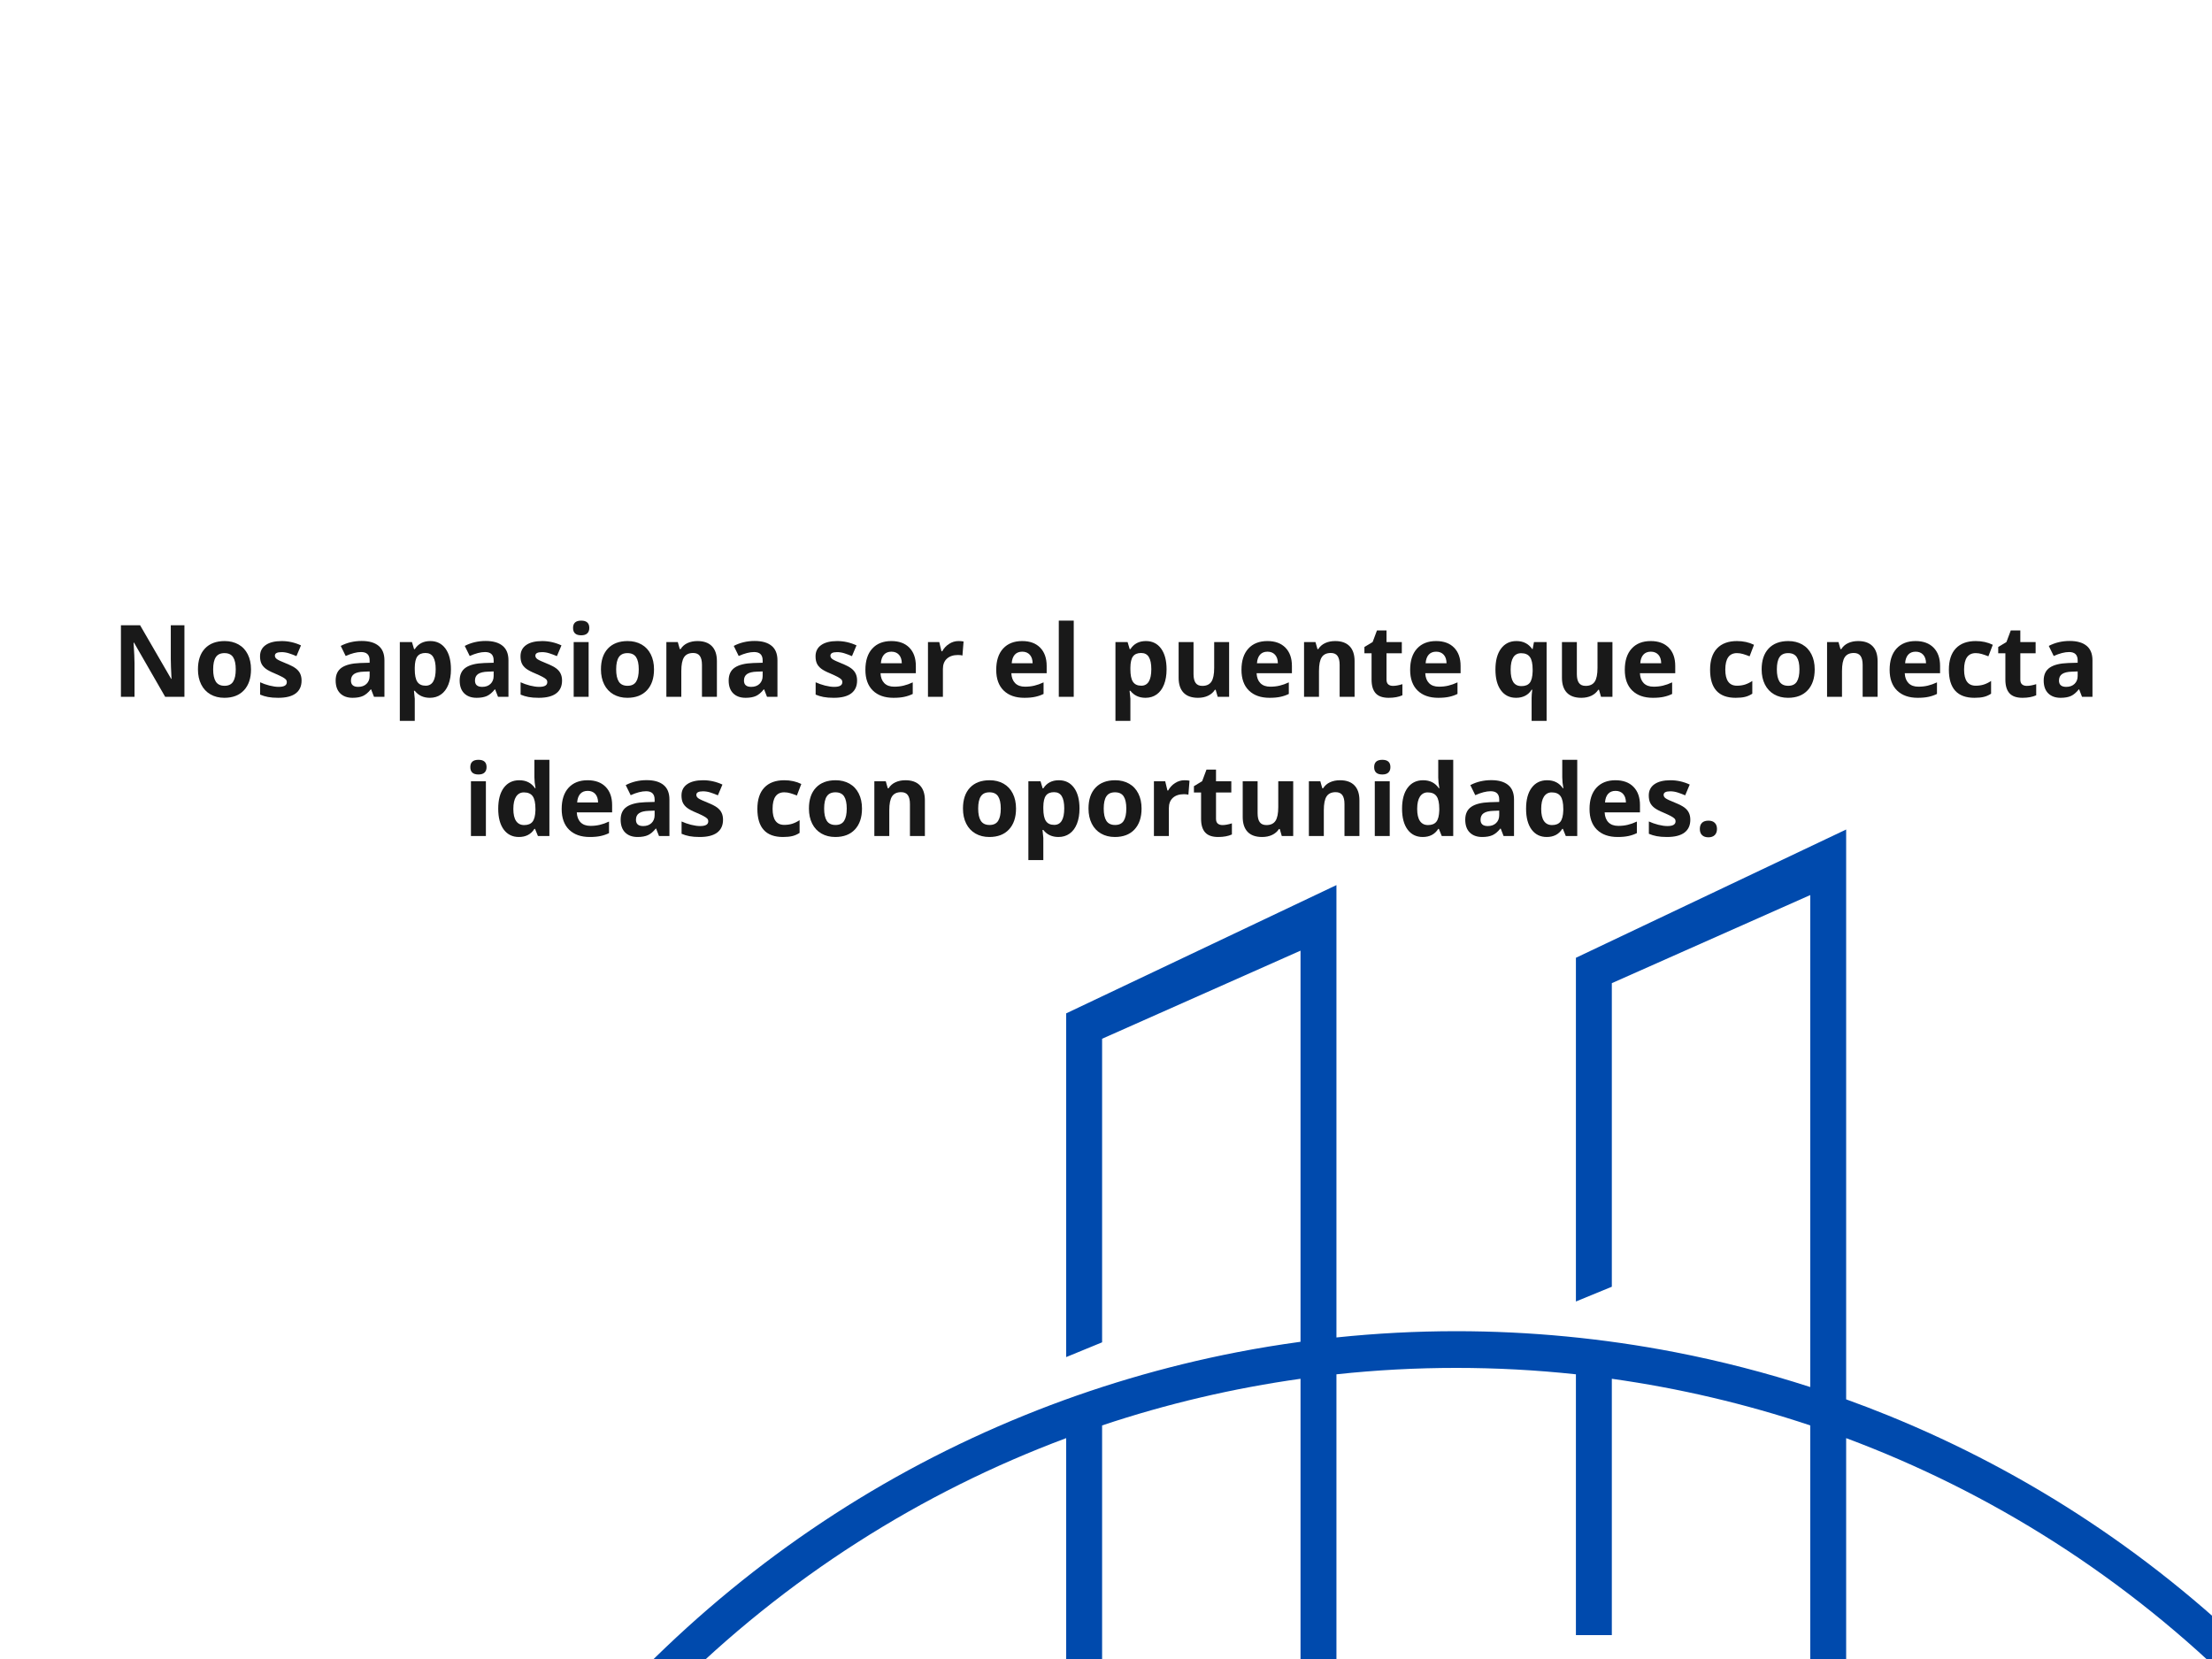
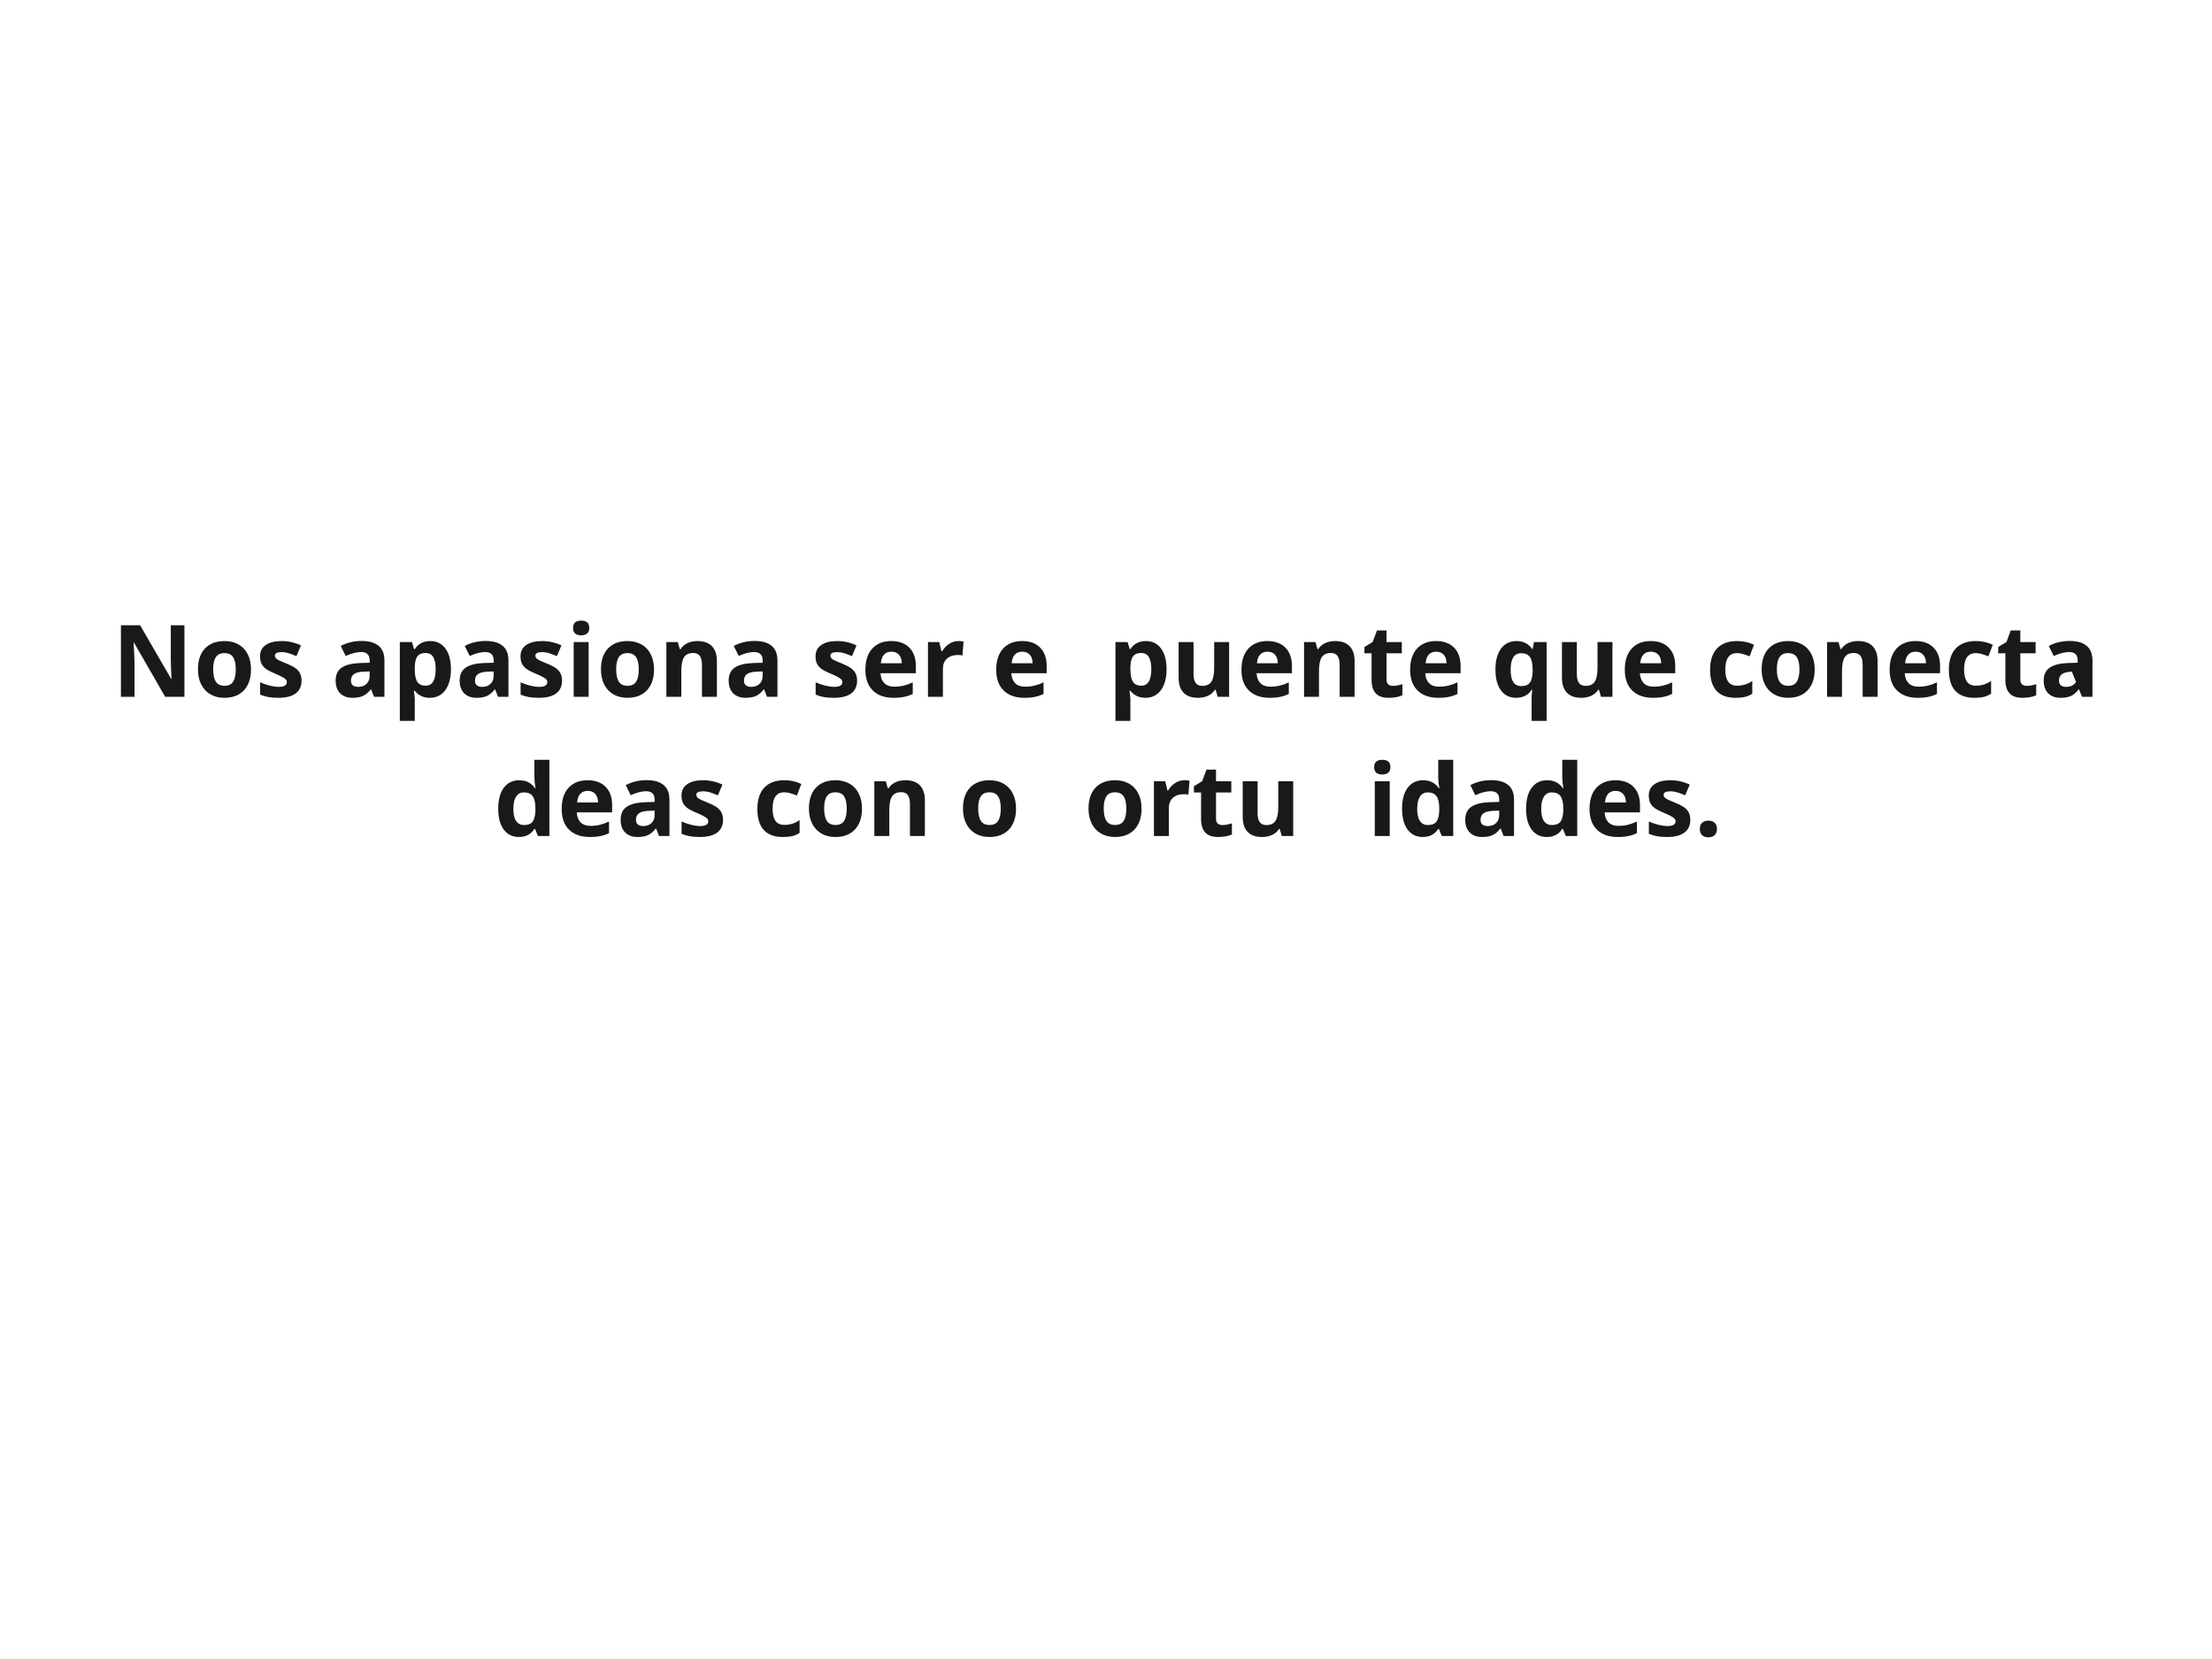
<svg xmlns="http://www.w3.org/2000/svg" width="1024" zoomAndPan="magnify" viewBox="0 0 768 576" height="768" preserveAspectRatio="xMidYMid meet" version="1.0">
  <defs>
    <g />
  </defs>
  <g fill="#191919" fill-opacity="1">
    <g transform="translate(38.861, 241.932)">
      <g>
        <path d="M 25.172 0 L 18.484 0 L 7.672 -18.797 L 7.516 -18.797 C 7.734 -15.473 7.844 -13.102 7.844 -11.688 L 7.844 0 L 3.125 0 L 3.125 -24.844 L 9.781 -24.844 L 20.562 -6.234 L 20.688 -6.234 C 20.52 -9.461 20.438 -11.75 20.438 -13.094 L 20.438 -24.844 L 25.172 -24.844 Z M 25.172 0 " />
      </g>
    </g>
  </g>
  <g fill="#191919" fill-opacity="1">
    <g transform="translate(67.165, 241.932)">
      <g>
        <path d="M 6.844 -9.531 C 6.844 -7.656 7.148 -6.234 7.766 -5.266 C 8.391 -4.305 9.398 -3.828 10.797 -3.828 C 12.18 -3.828 13.176 -4.305 13.781 -5.266 C 14.383 -6.223 14.688 -7.645 14.688 -9.531 C 14.688 -11.414 14.379 -12.828 13.766 -13.766 C 13.148 -14.703 12.148 -15.172 10.766 -15.172 C 9.379 -15.172 8.379 -14.703 7.766 -13.766 C 7.148 -12.836 6.844 -11.426 6.844 -9.531 Z M 19.984 -9.531 C 19.984 -6.438 19.164 -4.016 17.531 -2.266 C 15.906 -0.523 13.633 0.344 10.719 0.344 C 8.895 0.344 7.285 -0.055 5.891 -0.859 C 4.504 -1.66 3.438 -2.805 2.688 -4.297 C 1.938 -5.797 1.562 -7.539 1.562 -9.531 C 1.562 -12.633 2.367 -15.047 3.984 -16.766 C 5.609 -18.492 7.891 -19.359 10.828 -19.359 C 12.648 -19.359 14.258 -18.961 15.656 -18.172 C 17.051 -17.379 18.117 -16.238 18.859 -14.75 C 19.609 -13.27 19.984 -11.531 19.984 -9.531 Z M 19.984 -9.531 " />
      </g>
    </g>
  </g>
  <g fill="#191919" fill-opacity="1">
    <g transform="translate(88.72, 241.932)">
      <g>
        <path d="M 15.984 -5.641 C 15.984 -3.691 15.305 -2.207 13.953 -1.188 C 12.598 -0.164 10.57 0.344 7.875 0.344 C 6.488 0.344 5.305 0.25 4.328 0.062 C 3.359 -0.125 2.445 -0.398 1.594 -0.766 L 1.594 -5.047 C 2.562 -4.598 3.645 -4.219 4.844 -3.906 C 6.051 -3.602 7.117 -3.453 8.047 -3.453 C 9.922 -3.453 10.859 -3.992 10.859 -5.078 C 10.859 -5.484 10.734 -5.812 10.484 -6.062 C 10.234 -6.32 9.801 -6.613 9.188 -6.938 C 8.582 -7.258 7.77 -7.641 6.75 -8.078 C 5.289 -8.68 4.219 -9.242 3.531 -9.766 C 2.844 -10.297 2.344 -10.895 2.031 -11.562 C 1.719 -12.238 1.562 -13.07 1.562 -14.062 C 1.562 -15.75 2.211 -17.051 3.516 -17.969 C 4.828 -18.895 6.688 -19.359 9.094 -19.359 C 11.383 -19.359 13.613 -18.859 15.781 -17.859 L 14.203 -14.125 C 13.254 -14.531 12.363 -14.863 11.531 -15.125 C 10.707 -15.383 9.867 -15.516 9.016 -15.516 C 7.484 -15.516 6.719 -15.102 6.719 -14.281 C 6.719 -13.812 6.961 -13.406 7.453 -13.062 C 7.941 -12.727 9.02 -12.227 10.688 -11.562 C 12.176 -10.957 13.266 -10.395 13.953 -9.875 C 14.648 -9.352 15.16 -8.75 15.484 -8.062 C 15.816 -7.383 15.984 -6.578 15.984 -5.641 Z M 15.984 -5.641 " />
      </g>
    </g>
  </g>
  <g fill="#191919" fill-opacity="1">
    <g transform="translate(106.025, 241.932)">
      <g />
    </g>
  </g>
  <g fill="#191919" fill-opacity="1">
    <g transform="translate(115.069, 241.932)">
      <g>
        <path d="M 14.781 0 L 13.781 -2.578 L 13.656 -2.578 C 12.781 -1.484 11.879 -0.723 10.953 -0.297 C 10.023 0.129 8.82 0.344 7.344 0.344 C 5.52 0.344 4.082 -0.176 3.031 -1.219 C 1.988 -2.258 1.469 -3.742 1.469 -5.672 C 1.469 -7.691 2.172 -9.18 3.578 -10.141 C 4.984 -11.098 7.113 -11.629 9.969 -11.734 L 13.266 -11.828 L 13.266 -12.656 C 13.266 -14.582 12.273 -15.547 10.297 -15.547 C 8.773 -15.547 6.992 -15.086 4.953 -14.172 L 3.234 -17.672 C 5.422 -18.816 7.844 -19.391 10.5 -19.391 C 13.051 -19.391 15.004 -18.832 16.359 -17.719 C 17.723 -16.613 18.406 -14.926 18.406 -12.656 L 18.406 0 Z M 13.266 -8.812 L 11.25 -8.734 C 9.738 -8.691 8.613 -8.422 7.875 -7.922 C 7.145 -7.422 6.781 -6.66 6.781 -5.641 C 6.781 -4.18 7.617 -3.453 9.297 -3.453 C 10.492 -3.453 11.453 -3.797 12.172 -4.484 C 12.898 -5.18 13.266 -6.098 13.266 -7.234 Z M 13.266 -8.812 " />
      </g>
    </g>
  </g>
  <g fill="#191919" fill-opacity="1">
    <g transform="translate(136.097, 241.932)">
      <g>
        <path d="M 13.156 0.344 C 10.926 0.344 9.176 -0.469 7.906 -2.094 L 7.625 -2.094 C 7.812 -0.508 7.906 0.406 7.906 0.656 L 7.906 8.359 L 2.719 8.359 L 2.719 -19 L 6.938 -19 L 7.672 -16.547 L 7.906 -16.547 C 9.113 -18.422 10.91 -19.359 13.297 -19.359 C 15.535 -19.359 17.289 -18.488 18.562 -16.75 C 19.832 -15.02 20.469 -12.613 20.469 -9.531 C 20.469 -7.508 20.172 -5.75 19.578 -4.25 C 18.984 -2.75 18.133 -1.609 17.031 -0.828 C 15.938 -0.047 14.645 0.344 13.156 0.344 Z M 11.625 -15.219 C 10.344 -15.219 9.406 -14.82 8.812 -14.031 C 8.227 -13.238 7.926 -11.938 7.906 -10.125 L 7.906 -9.562 C 7.906 -7.531 8.207 -6.07 8.812 -5.188 C 9.414 -4.301 10.375 -3.859 11.688 -3.859 C 14.008 -3.859 15.172 -5.773 15.172 -9.609 C 15.172 -11.473 14.883 -12.875 14.312 -13.812 C 13.75 -14.75 12.852 -15.219 11.625 -15.219 Z M 11.625 -15.219 " />
      </g>
    </g>
  </g>
  <g fill="#191919" fill-opacity="1">
    <g transform="translate(158.129, 241.932)">
      <g>
        <path d="M 14.781 0 L 13.781 -2.578 L 13.656 -2.578 C 12.781 -1.484 11.879 -0.723 10.953 -0.297 C 10.023 0.129 8.82 0.344 7.344 0.344 C 5.52 0.344 4.082 -0.176 3.031 -1.219 C 1.988 -2.258 1.469 -3.742 1.469 -5.672 C 1.469 -7.691 2.172 -9.18 3.578 -10.141 C 4.984 -11.098 7.113 -11.629 9.969 -11.734 L 13.266 -11.828 L 13.266 -12.656 C 13.266 -14.582 12.273 -15.547 10.297 -15.547 C 8.773 -15.547 6.992 -15.086 4.953 -14.172 L 3.234 -17.672 C 5.422 -18.816 7.844 -19.391 10.5 -19.391 C 13.051 -19.391 15.004 -18.832 16.359 -17.719 C 17.723 -16.613 18.406 -14.926 18.406 -12.656 L 18.406 0 Z M 13.266 -8.812 L 11.25 -8.734 C 9.738 -8.691 8.613 -8.422 7.875 -7.922 C 7.145 -7.422 6.781 -6.66 6.781 -5.641 C 6.781 -4.18 7.617 -3.453 9.297 -3.453 C 10.492 -3.453 11.453 -3.797 12.172 -4.484 C 12.898 -5.18 13.266 -6.098 13.266 -7.234 Z M 13.266 -8.812 " />
      </g>
    </g>
  </g>
  <g fill="#191919" fill-opacity="1">
    <g transform="translate(179.157, 241.932)">
      <g>
        <path d="M 15.984 -5.641 C 15.984 -3.691 15.305 -2.207 13.953 -1.188 C 12.598 -0.164 10.57 0.344 7.875 0.344 C 6.488 0.344 5.305 0.25 4.328 0.062 C 3.359 -0.125 2.445 -0.398 1.594 -0.766 L 1.594 -5.047 C 2.562 -4.598 3.645 -4.219 4.844 -3.906 C 6.051 -3.602 7.117 -3.453 8.047 -3.453 C 9.922 -3.453 10.859 -3.992 10.859 -5.078 C 10.859 -5.484 10.734 -5.812 10.484 -6.062 C 10.234 -6.32 9.801 -6.613 9.188 -6.938 C 8.582 -7.258 7.77 -7.641 6.75 -8.078 C 5.289 -8.68 4.219 -9.242 3.531 -9.766 C 2.844 -10.297 2.344 -10.895 2.031 -11.562 C 1.719 -12.238 1.562 -13.07 1.562 -14.062 C 1.562 -15.75 2.211 -17.051 3.516 -17.969 C 4.828 -18.895 6.688 -19.359 9.094 -19.359 C 11.383 -19.359 13.613 -18.859 15.781 -17.859 L 14.203 -14.125 C 13.254 -14.531 12.363 -14.863 11.531 -15.125 C 10.707 -15.383 9.867 -15.516 9.016 -15.516 C 7.484 -15.516 6.719 -15.102 6.719 -14.281 C 6.719 -13.812 6.961 -13.406 7.453 -13.062 C 7.941 -12.727 9.02 -12.227 10.688 -11.562 C 12.176 -10.957 13.266 -10.395 13.953 -9.875 C 14.648 -9.352 15.16 -8.75 15.484 -8.062 C 15.816 -7.383 15.984 -6.578 15.984 -5.641 Z M 15.984 -5.641 " />
      </g>
    </g>
  </g>
  <g fill="#191919" fill-opacity="1">
    <g transform="translate(196.462, 241.932)">
      <g>
        <path d="M 2.5 -23.922 C 2.5 -25.609 3.441 -26.453 5.328 -26.453 C 7.203 -26.453 8.141 -25.609 8.141 -23.922 C 8.141 -23.109 7.906 -22.477 7.438 -22.031 C 6.969 -21.582 6.266 -21.359 5.328 -21.359 C 3.441 -21.359 2.5 -22.211 2.5 -23.922 Z M 7.906 0 L 2.719 0 L 2.719 -19 L 7.906 -19 Z M 7.906 0 " />
      </g>
    </g>
  </g>
  <g fill="#191919" fill-opacity="1">
    <g transform="translate(207.087, 241.932)">
      <g>
        <path d="M 6.844 -9.531 C 6.844 -7.656 7.148 -6.234 7.766 -5.266 C 8.391 -4.305 9.398 -3.828 10.797 -3.828 C 12.18 -3.828 13.176 -4.305 13.781 -5.266 C 14.383 -6.223 14.688 -7.645 14.688 -9.531 C 14.688 -11.414 14.379 -12.828 13.766 -13.766 C 13.148 -14.703 12.148 -15.172 10.766 -15.172 C 9.379 -15.172 8.379 -14.703 7.766 -13.766 C 7.148 -12.836 6.844 -11.426 6.844 -9.531 Z M 19.984 -9.531 C 19.984 -6.438 19.164 -4.016 17.531 -2.266 C 15.906 -0.523 13.633 0.344 10.719 0.344 C 8.895 0.344 7.285 -0.055 5.891 -0.859 C 4.504 -1.66 3.438 -2.805 2.688 -4.297 C 1.938 -5.797 1.562 -7.539 1.562 -9.531 C 1.562 -12.633 2.367 -15.047 3.984 -16.766 C 5.609 -18.492 7.891 -19.359 10.828 -19.359 C 12.648 -19.359 14.258 -18.961 15.656 -18.172 C 17.051 -17.379 18.117 -16.238 18.859 -14.75 C 19.609 -13.27 19.984 -11.531 19.984 -9.531 Z M 19.984 -9.531 " />
      </g>
    </g>
  </g>
  <g fill="#191919" fill-opacity="1">
    <g transform="translate(228.642, 241.932)">
      <g>
        <path d="M 20.266 0 L 15.078 0 L 15.078 -11.094 C 15.078 -12.469 14.832 -13.5 14.344 -14.188 C 13.852 -14.875 13.078 -15.219 12.016 -15.219 C 10.566 -15.219 9.52 -14.734 8.875 -13.766 C 8.227 -12.797 7.906 -11.188 7.906 -8.938 L 7.906 0 L 2.719 0 L 2.719 -19 L 6.688 -19 L 7.375 -16.578 L 7.672 -16.578 C 8.242 -17.492 9.035 -18.188 10.047 -18.656 C 11.066 -19.125 12.223 -19.359 13.516 -19.359 C 15.723 -19.359 17.398 -18.758 18.547 -17.562 C 19.691 -16.375 20.266 -14.648 20.266 -12.391 Z M 20.266 0 " />
      </g>
    </g>
  </g>
  <g fill="#191919" fill-opacity="1">
    <g transform="translate(251.523, 241.932)">
      <g>
        <path d="M 14.781 0 L 13.781 -2.578 L 13.656 -2.578 C 12.781 -1.484 11.879 -0.723 10.953 -0.297 C 10.023 0.129 8.82 0.344 7.344 0.344 C 5.52 0.344 4.082 -0.176 3.031 -1.219 C 1.988 -2.258 1.469 -3.742 1.469 -5.672 C 1.469 -7.691 2.172 -9.18 3.578 -10.141 C 4.984 -11.098 7.113 -11.629 9.969 -11.734 L 13.266 -11.828 L 13.266 -12.656 C 13.266 -14.582 12.273 -15.547 10.297 -15.547 C 8.773 -15.547 6.992 -15.086 4.953 -14.172 L 3.234 -17.672 C 5.422 -18.816 7.844 -19.391 10.5 -19.391 C 13.051 -19.391 15.004 -18.832 16.359 -17.719 C 17.723 -16.613 18.406 -14.926 18.406 -12.656 L 18.406 0 Z M 13.266 -8.812 L 11.25 -8.734 C 9.738 -8.691 8.613 -8.422 7.875 -7.922 C 7.145 -7.422 6.781 -6.66 6.781 -5.641 C 6.781 -4.18 7.617 -3.453 9.297 -3.453 C 10.492 -3.453 11.453 -3.797 12.172 -4.484 C 12.898 -5.18 13.266 -6.098 13.266 -7.234 Z M 13.266 -8.812 " />
      </g>
    </g>
  </g>
  <g fill="#191919" fill-opacity="1">
    <g transform="translate(272.552, 241.932)">
      <g />
    </g>
  </g>
  <g fill="#191919" fill-opacity="1">
    <g transform="translate(281.595, 241.932)">
      <g>
        <path d="M 15.984 -5.641 C 15.984 -3.691 15.305 -2.207 13.953 -1.188 C 12.598 -0.164 10.57 0.344 7.875 0.344 C 6.488 0.344 5.305 0.25 4.328 0.062 C 3.359 -0.125 2.445 -0.398 1.594 -0.766 L 1.594 -5.047 C 2.562 -4.598 3.645 -4.219 4.844 -3.906 C 6.051 -3.602 7.117 -3.453 8.047 -3.453 C 9.922 -3.453 10.859 -3.992 10.859 -5.078 C 10.859 -5.484 10.734 -5.812 10.484 -6.062 C 10.234 -6.32 9.801 -6.613 9.188 -6.938 C 8.582 -7.258 7.77 -7.641 6.75 -8.078 C 5.289 -8.68 4.219 -9.242 3.531 -9.766 C 2.844 -10.297 2.344 -10.895 2.031 -11.562 C 1.719 -12.238 1.562 -13.07 1.562 -14.062 C 1.562 -15.75 2.211 -17.051 3.516 -17.969 C 4.828 -18.895 6.688 -19.359 9.094 -19.359 C 11.383 -19.359 13.613 -18.859 15.781 -17.859 L 14.203 -14.125 C 13.254 -14.531 12.363 -14.863 11.531 -15.125 C 10.707 -15.383 9.867 -15.516 9.016 -15.516 C 7.484 -15.516 6.719 -15.102 6.719 -14.281 C 6.719 -13.812 6.961 -13.406 7.453 -13.062 C 7.941 -12.727 9.02 -12.227 10.688 -11.562 C 12.176 -10.957 13.266 -10.395 13.953 -9.875 C 14.648 -9.352 15.16 -8.75 15.484 -8.062 C 15.816 -7.383 15.984 -6.578 15.984 -5.641 Z M 15.984 -5.641 " />
      </g>
    </g>
  </g>
  <g fill="#191919" fill-opacity="1">
    <g transform="translate(298.901, 241.932)">
      <g>
        <path d="M 10.594 -15.672 C 9.488 -15.672 8.625 -15.32 8 -14.625 C 7.383 -13.926 7.031 -12.938 6.938 -11.656 L 14.203 -11.656 C 14.18 -12.938 13.848 -13.926 13.203 -14.625 C 12.555 -15.32 11.688 -15.672 10.594 -15.672 Z M 11.328 0.344 C 8.266 0.344 5.867 -0.5 4.141 -2.188 C 2.422 -3.875 1.562 -6.266 1.562 -9.359 C 1.562 -12.547 2.359 -15.008 3.953 -16.75 C 5.547 -18.488 7.75 -19.359 10.562 -19.359 C 13.238 -19.359 15.328 -18.594 16.828 -17.062 C 18.328 -15.531 19.078 -13.414 19.078 -10.719 L 19.078 -8.203 L 6.812 -8.203 C 6.875 -6.734 7.312 -5.582 8.125 -4.75 C 8.938 -3.926 10.082 -3.516 11.562 -3.516 C 12.707 -3.516 13.785 -3.633 14.797 -3.875 C 15.816 -4.113 16.883 -4.492 18 -5.016 L 18 -1 C 17.094 -0.551 16.125 -0.219 15.094 0 C 14.062 0.227 12.805 0.344 11.328 0.344 Z M 11.328 0.344 " />
      </g>
    </g>
  </g>
  <g fill="#191919" fill-opacity="1">
    <g transform="translate(319.47, 241.932)">
      <g>
        <path d="M 13.328 -19.359 C 14.023 -19.359 14.609 -19.305 15.078 -19.203 L 14.688 -14.344 C 14.27 -14.457 13.758 -14.516 13.156 -14.516 C 11.5 -14.516 10.207 -14.086 9.281 -13.234 C 8.363 -12.391 7.906 -11.203 7.906 -9.672 L 7.906 0 L 2.719 0 L 2.719 -19 L 6.641 -19 L 7.406 -15.812 L 7.672 -15.812 C 8.254 -16.875 9.047 -17.727 10.047 -18.375 C 11.055 -19.031 12.148 -19.359 13.328 -19.359 Z M 13.328 -19.359 " />
      </g>
    </g>
  </g>
  <g fill="#191919" fill-opacity="1">
    <g transform="translate(335.279, 241.932)">
      <g />
    </g>
  </g>
  <g fill="#191919" fill-opacity="1">
    <g transform="translate(344.323, 241.932)">
      <g>
        <path d="M 10.594 -15.672 C 9.488 -15.672 8.625 -15.32 8 -14.625 C 7.383 -13.926 7.031 -12.938 6.938 -11.656 L 14.203 -11.656 C 14.18 -12.938 13.848 -13.926 13.203 -14.625 C 12.555 -15.32 11.688 -15.672 10.594 -15.672 Z M 11.328 0.344 C 8.266 0.344 5.867 -0.5 4.141 -2.188 C 2.422 -3.875 1.562 -6.266 1.562 -9.359 C 1.562 -12.547 2.359 -15.008 3.953 -16.75 C 5.547 -18.488 7.75 -19.359 10.562 -19.359 C 13.238 -19.359 15.328 -18.594 16.828 -17.062 C 18.328 -15.531 19.078 -13.414 19.078 -10.719 L 19.078 -8.203 L 6.812 -8.203 C 6.875 -6.734 7.312 -5.582 8.125 -4.75 C 8.938 -3.926 10.082 -3.516 11.562 -3.516 C 12.707 -3.516 13.785 -3.633 14.797 -3.875 C 15.816 -4.113 16.883 -4.492 18 -5.016 L 18 -1 C 17.094 -0.551 16.125 -0.219 15.094 0 C 14.062 0.227 12.805 0.344 11.328 0.344 Z M 11.328 0.344 " />
      </g>
    </g>
  </g>
  <g fill="#191919" fill-opacity="1">
    <g transform="translate(364.892, 241.932)">
      <g>
-         <path d="M 7.906 0 L 2.719 0 L 2.719 -26.453 L 7.906 -26.453 Z M 7.906 0 " />
-       </g>
+         </g>
    </g>
  </g>
  <g fill="#191919" fill-opacity="1">
    <g transform="translate(375.517, 241.932)">
      <g />
    </g>
  </g>
  <g fill="#191919" fill-opacity="1">
    <g transform="translate(384.561, 241.932)">
      <g>
        <path d="M 13.156 0.344 C 10.926 0.344 9.176 -0.469 7.906 -2.094 L 7.625 -2.094 C 7.812 -0.508 7.906 0.406 7.906 0.656 L 7.906 8.359 L 2.719 8.359 L 2.719 -19 L 6.938 -19 L 7.672 -16.547 L 7.906 -16.547 C 9.113 -18.422 10.91 -19.359 13.297 -19.359 C 15.535 -19.359 17.289 -18.488 18.562 -16.75 C 19.832 -15.02 20.469 -12.613 20.469 -9.531 C 20.469 -7.508 20.172 -5.75 19.578 -4.25 C 18.984 -2.75 18.133 -1.609 17.031 -0.828 C 15.938 -0.047 14.645 0.344 13.156 0.344 Z M 11.625 -15.219 C 10.344 -15.219 9.406 -14.82 8.812 -14.031 C 8.227 -13.238 7.926 -11.938 7.906 -10.125 L 7.906 -9.562 C 7.906 -7.531 8.207 -6.07 8.812 -5.188 C 9.414 -4.301 10.375 -3.859 11.688 -3.859 C 14.008 -3.859 15.172 -5.773 15.172 -9.609 C 15.172 -11.473 14.883 -12.875 14.312 -13.812 C 13.75 -14.75 12.852 -15.219 11.625 -15.219 Z M 11.625 -15.219 " />
      </g>
    </g>
  </g>
  <g fill="#191919" fill-opacity="1">
    <g transform="translate(406.592, 241.932)">
      <g>
        <path d="M 16.188 0 L 15.484 -2.438 L 15.219 -2.438 C 14.656 -1.551 13.863 -0.863 12.844 -0.375 C 11.832 0.102 10.672 0.344 9.359 0.344 C 7.129 0.344 5.445 -0.254 4.312 -1.453 C 3.188 -2.648 2.625 -4.367 2.625 -6.609 L 2.625 -19 L 7.797 -19 L 7.797 -7.906 C 7.797 -6.531 8.039 -5.5 8.531 -4.812 C 9.02 -4.133 9.797 -3.797 10.859 -3.797 C 12.305 -3.797 13.352 -4.281 14 -5.25 C 14.645 -6.219 14.969 -7.82 14.969 -10.062 L 14.969 -19 L 20.156 -19 L 20.156 0 Z M 16.188 0 " />
      </g>
    </g>
  </g>
  <g fill="#191919" fill-opacity="1">
    <g transform="translate(429.473, 241.932)">
      <g>
        <path d="M 10.594 -15.672 C 9.488 -15.672 8.625 -15.32 8 -14.625 C 7.383 -13.926 7.031 -12.938 6.938 -11.656 L 14.203 -11.656 C 14.18 -12.938 13.848 -13.926 13.203 -14.625 C 12.555 -15.32 11.688 -15.672 10.594 -15.672 Z M 11.328 0.344 C 8.266 0.344 5.867 -0.5 4.141 -2.188 C 2.422 -3.875 1.562 -6.266 1.562 -9.359 C 1.562 -12.547 2.359 -15.008 3.953 -16.75 C 5.547 -18.488 7.75 -19.359 10.562 -19.359 C 13.238 -19.359 15.328 -18.594 16.828 -17.062 C 18.328 -15.531 19.078 -13.414 19.078 -10.719 L 19.078 -8.203 L 6.812 -8.203 C 6.875 -6.734 7.312 -5.582 8.125 -4.75 C 8.938 -3.926 10.082 -3.516 11.562 -3.516 C 12.707 -3.516 13.785 -3.633 14.797 -3.875 C 15.816 -4.113 16.883 -4.492 18 -5.016 L 18 -1 C 17.094 -0.551 16.125 -0.219 15.094 0 C 14.062 0.227 12.805 0.344 11.328 0.344 Z M 11.328 0.344 " />
      </g>
    </g>
  </g>
  <g fill="#191919" fill-opacity="1">
    <g transform="translate(450.042, 241.932)">
      <g>
        <path d="M 20.266 0 L 15.078 0 L 15.078 -11.094 C 15.078 -12.469 14.832 -13.5 14.344 -14.188 C 13.852 -14.875 13.078 -15.219 12.016 -15.219 C 10.566 -15.219 9.52 -14.734 8.875 -13.766 C 8.227 -12.797 7.906 -11.188 7.906 -8.938 L 7.906 0 L 2.719 0 L 2.719 -19 L 6.688 -19 L 7.375 -16.578 L 7.672 -16.578 C 8.242 -17.492 9.035 -18.188 10.047 -18.656 C 11.066 -19.125 12.223 -19.359 13.516 -19.359 C 15.723 -19.359 17.398 -18.758 18.547 -17.562 C 19.691 -16.375 20.266 -14.648 20.266 -12.391 Z M 20.266 0 " />
      </g>
    </g>
  </g>
  <g fill="#191919" fill-opacity="1">
    <g transform="translate(472.924, 241.932)">
      <g>
        <path d="M 10.719 -3.797 C 11.625 -3.797 12.711 -3.992 13.984 -4.391 L 13.984 -0.531 C 12.691 0.051 11.109 0.344 9.234 0.344 C 7.16 0.344 5.648 -0.18 4.703 -1.234 C 3.754 -2.285 3.281 -3.859 3.281 -5.953 L 3.281 -15.109 L 0.797 -15.109 L 0.797 -17.297 L 3.656 -19.031 L 5.156 -23.047 L 8.469 -23.047 L 8.469 -19 L 13.781 -19 L 13.781 -15.109 L 8.469 -15.109 L 8.469 -5.953 C 8.469 -5.211 8.672 -4.664 9.078 -4.312 C 9.492 -3.969 10.039 -3.797 10.719 -3.797 Z M 10.719 -3.797 " />
      </g>
    </g>
  </g>
  <g fill="#191919" fill-opacity="1">
    <g transform="translate(488.036, 241.932)">
      <g>
        <path d="M 10.594 -15.672 C 9.488 -15.672 8.625 -15.32 8 -14.625 C 7.383 -13.926 7.031 -12.938 6.938 -11.656 L 14.203 -11.656 C 14.18 -12.938 13.848 -13.926 13.203 -14.625 C 12.555 -15.32 11.688 -15.672 10.594 -15.672 Z M 11.328 0.344 C 8.266 0.344 5.867 -0.5 4.141 -2.188 C 2.422 -3.875 1.562 -6.266 1.562 -9.359 C 1.562 -12.547 2.359 -15.008 3.953 -16.75 C 5.547 -18.488 7.75 -19.359 10.562 -19.359 C 13.238 -19.359 15.328 -18.594 16.828 -17.062 C 18.328 -15.531 19.078 -13.414 19.078 -10.719 L 19.078 -8.203 L 6.812 -8.203 C 6.875 -6.734 7.312 -5.582 8.125 -4.75 C 8.938 -3.926 10.082 -3.516 11.562 -3.516 C 12.707 -3.516 13.785 -3.633 14.797 -3.875 C 15.816 -4.113 16.883 -4.492 18 -5.016 L 18 -1 C 17.094 -0.551 16.125 -0.219 15.094 0 C 14.062 0.227 12.805 0.344 11.328 0.344 Z M 11.328 0.344 " />
      </g>
    </g>
  </g>
  <g fill="#191919" fill-opacity="1">
    <g transform="translate(508.605, 241.932)">
      <g />
    </g>
  </g>
  <g fill="#191919" fill-opacity="1">
    <g transform="translate(517.649, 241.932)">
      <g>
        <path d="M 10.594 -3.719 C 11.906 -3.719 12.863 -4.094 13.469 -4.844 C 14.082 -5.602 14.422 -6.926 14.484 -8.812 L 14.484 -9.438 C 14.484 -11.477 14.164 -12.938 13.531 -13.812 C 12.906 -14.695 11.895 -15.141 10.5 -15.141 C 8.062 -15.141 6.844 -13.227 6.844 -9.406 C 6.844 -7.5 7.145 -6.07 7.75 -5.125 C 8.363 -4.188 9.312 -3.719 10.594 -3.719 Z M 8.734 0.344 C 6.492 0.344 4.738 -0.52 3.469 -2.25 C 2.195 -3.977 1.562 -6.383 1.562 -9.469 C 1.562 -12.57 2.207 -14.992 3.5 -16.734 C 4.801 -18.484 6.582 -19.359 8.844 -19.359 C 10.039 -19.359 11.086 -19.129 11.984 -18.672 C 12.879 -18.223 13.664 -17.523 14.344 -16.578 L 14.484 -16.578 L 14.938 -19 L 19.328 -19 L 19.328 8.359 L 14.125 8.359 L 14.125 0.391 C 14.125 -0.297 14.195 -1.25 14.344 -2.469 L 14.125 -2.469 C 13.57 -1.551 12.832 -0.852 11.906 -0.375 C 10.988 0.102 9.93 0.344 8.734 0.344 Z M 8.734 0.344 " />
      </g>
    </g>
  </g>
  <g fill="#191919" fill-opacity="1">
    <g transform="translate(539.68, 241.932)">
      <g>
        <path d="M 16.188 0 L 15.484 -2.438 L 15.219 -2.438 C 14.656 -1.551 13.863 -0.863 12.844 -0.375 C 11.832 0.102 10.672 0.344 9.359 0.344 C 7.129 0.344 5.445 -0.254 4.312 -1.453 C 3.188 -2.648 2.625 -4.367 2.625 -6.609 L 2.625 -19 L 7.797 -19 L 7.797 -7.906 C 7.797 -6.531 8.039 -5.5 8.531 -4.812 C 9.02 -4.133 9.797 -3.797 10.859 -3.797 C 12.305 -3.797 13.352 -4.281 14 -5.25 C 14.645 -6.219 14.969 -7.82 14.969 -10.062 L 14.969 -19 L 20.156 -19 L 20.156 0 Z M 16.188 0 " />
      </g>
    </g>
  </g>
  <g fill="#191919" fill-opacity="1">
    <g transform="translate(562.561, 241.932)">
      <g>
        <path d="M 10.594 -15.672 C 9.488 -15.672 8.625 -15.32 8 -14.625 C 7.383 -13.926 7.031 -12.938 6.938 -11.656 L 14.203 -11.656 C 14.18 -12.938 13.848 -13.926 13.203 -14.625 C 12.555 -15.32 11.688 -15.672 10.594 -15.672 Z M 11.328 0.344 C 8.266 0.344 5.867 -0.5 4.141 -2.188 C 2.422 -3.875 1.562 -6.266 1.562 -9.359 C 1.562 -12.547 2.359 -15.008 3.953 -16.75 C 5.547 -18.488 7.75 -19.359 10.562 -19.359 C 13.238 -19.359 15.328 -18.594 16.828 -17.062 C 18.328 -15.531 19.078 -13.414 19.078 -10.719 L 19.078 -8.203 L 6.812 -8.203 C 6.875 -6.734 7.312 -5.582 8.125 -4.75 C 8.938 -3.926 10.082 -3.516 11.562 -3.516 C 12.707 -3.516 13.785 -3.633 14.797 -3.875 C 15.816 -4.113 16.883 -4.492 18 -5.016 L 18 -1 C 17.094 -0.551 16.125 -0.219 15.094 0 C 14.062 0.227 12.805 0.344 11.328 0.344 Z M 11.328 0.344 " />
      </g>
    </g>
  </g>
  <g fill="#191919" fill-opacity="1">
    <g transform="translate(583.131, 241.932)">
      <g />
    </g>
  </g>
  <g fill="#191919" fill-opacity="1">
    <g transform="translate(592.174, 241.932)">
      <g>
        <path d="M 10.438 0.344 C 4.52 0.344 1.562 -2.906 1.562 -9.406 C 1.562 -12.633 2.363 -15.098 3.969 -16.797 C 5.582 -18.504 7.891 -19.359 10.891 -19.359 C 13.086 -19.359 15.062 -18.926 16.812 -18.062 L 15.281 -14.062 C 14.469 -14.383 13.707 -14.648 13 -14.859 C 12.301 -15.066 11.598 -15.172 10.891 -15.172 C 8.191 -15.172 6.844 -13.258 6.844 -9.438 C 6.844 -5.719 8.191 -3.859 10.891 -3.859 C 11.891 -3.859 12.812 -3.988 13.656 -4.25 C 14.508 -4.52 15.363 -4.938 16.219 -5.5 L 16.219 -1.078 C 15.375 -0.535 14.523 -0.164 13.672 0.031 C 12.816 0.238 11.738 0.344 10.438 0.344 Z M 10.438 0.344 " />
      </g>
    </g>
  </g>
  <g fill="#191919" fill-opacity="1">
    <g transform="translate(610.075, 241.932)">
      <g>
        <path d="M 6.844 -9.531 C 6.844 -7.656 7.148 -6.234 7.766 -5.266 C 8.391 -4.305 9.398 -3.828 10.797 -3.828 C 12.18 -3.828 13.176 -4.305 13.781 -5.266 C 14.383 -6.223 14.688 -7.645 14.688 -9.531 C 14.688 -11.414 14.379 -12.828 13.766 -13.766 C 13.148 -14.703 12.148 -15.172 10.766 -15.172 C 9.379 -15.172 8.379 -14.703 7.766 -13.766 C 7.148 -12.836 6.844 -11.426 6.844 -9.531 Z M 19.984 -9.531 C 19.984 -6.438 19.164 -4.016 17.531 -2.266 C 15.906 -0.523 13.633 0.344 10.719 0.344 C 8.895 0.344 7.285 -0.055 5.891 -0.859 C 4.504 -1.66 3.438 -2.805 2.688 -4.297 C 1.938 -5.797 1.562 -7.539 1.562 -9.531 C 1.562 -12.633 2.367 -15.047 3.984 -16.766 C 5.609 -18.492 7.891 -19.359 10.828 -19.359 C 12.648 -19.359 14.258 -18.961 15.656 -18.172 C 17.051 -17.379 18.117 -16.238 18.859 -14.75 C 19.609 -13.27 19.984 -11.531 19.984 -9.531 Z M 19.984 -9.531 " />
      </g>
    </g>
  </g>
  <g fill="#191919" fill-opacity="1">
    <g transform="translate(631.63, 241.932)">
      <g>
        <path d="M 20.266 0 L 15.078 0 L 15.078 -11.094 C 15.078 -12.469 14.832 -13.5 14.344 -14.188 C 13.852 -14.875 13.078 -15.219 12.016 -15.219 C 10.566 -15.219 9.52 -14.734 8.875 -13.766 C 8.227 -12.797 7.906 -11.188 7.906 -8.938 L 7.906 0 L 2.719 0 L 2.719 -19 L 6.688 -19 L 7.375 -16.578 L 7.672 -16.578 C 8.242 -17.492 9.035 -18.188 10.047 -18.656 C 11.066 -19.125 12.223 -19.359 13.516 -19.359 C 15.723 -19.359 17.398 -18.758 18.547 -17.562 C 19.691 -16.375 20.266 -14.648 20.266 -12.391 Z M 20.266 0 " />
      </g>
    </g>
  </g>
  <g fill="#191919" fill-opacity="1">
    <g transform="translate(654.511, 241.932)">
      <g>
        <path d="M 10.594 -15.672 C 9.488 -15.672 8.625 -15.32 8 -14.625 C 7.383 -13.926 7.031 -12.938 6.938 -11.656 L 14.203 -11.656 C 14.18 -12.938 13.848 -13.926 13.203 -14.625 C 12.555 -15.32 11.688 -15.672 10.594 -15.672 Z M 11.328 0.344 C 8.266 0.344 5.867 -0.5 4.141 -2.188 C 2.422 -3.875 1.562 -6.266 1.562 -9.359 C 1.562 -12.547 2.359 -15.008 3.953 -16.75 C 5.547 -18.488 7.75 -19.359 10.562 -19.359 C 13.238 -19.359 15.328 -18.594 16.828 -17.062 C 18.328 -15.531 19.078 -13.414 19.078 -10.719 L 19.078 -8.203 L 6.812 -8.203 C 6.875 -6.734 7.312 -5.582 8.125 -4.75 C 8.938 -3.926 10.082 -3.516 11.562 -3.516 C 12.707 -3.516 13.785 -3.633 14.797 -3.875 C 15.816 -4.113 16.883 -4.492 18 -5.016 L 18 -1 C 17.094 -0.551 16.125 -0.219 15.094 0 C 14.062 0.227 12.805 0.344 11.328 0.344 Z M 11.328 0.344 " />
      </g>
    </g>
  </g>
  <g fill="#191919" fill-opacity="1">
    <g transform="translate(675.081, 241.932)">
      <g>
        <path d="M 10.438 0.344 C 4.52 0.344 1.562 -2.906 1.562 -9.406 C 1.562 -12.633 2.363 -15.098 3.969 -16.797 C 5.582 -18.504 7.891 -19.359 10.891 -19.359 C 13.086 -19.359 15.062 -18.926 16.812 -18.062 L 15.281 -14.062 C 14.469 -14.383 13.707 -14.648 13 -14.859 C 12.301 -15.066 11.598 -15.172 10.891 -15.172 C 8.191 -15.172 6.844 -13.258 6.844 -9.438 C 6.844 -5.719 8.191 -3.859 10.891 -3.859 C 11.891 -3.859 12.812 -3.988 13.656 -4.25 C 14.508 -4.52 15.363 -4.938 16.219 -5.5 L 16.219 -1.078 C 15.375 -0.535 14.523 -0.164 13.672 0.031 C 12.816 0.238 11.738 0.344 10.438 0.344 Z M 10.438 0.344 " />
      </g>
    </g>
  </g>
  <g fill="#191919" fill-opacity="1">
    <g transform="translate(692.981, 241.932)">
      <g>
        <path d="M 10.719 -3.797 C 11.625 -3.797 12.711 -3.992 13.984 -4.391 L 13.984 -0.531 C 12.691 0.051 11.109 0.344 9.234 0.344 C 7.16 0.344 5.648 -0.18 4.703 -1.234 C 3.754 -2.285 3.281 -3.859 3.281 -5.953 L 3.281 -15.109 L 0.797 -15.109 L 0.797 -17.297 L 3.656 -19.031 L 5.156 -23.047 L 8.469 -23.047 L 8.469 -19 L 13.781 -19 L 13.781 -15.109 L 8.469 -15.109 L 8.469 -5.953 C 8.469 -5.211 8.672 -4.664 9.078 -4.312 C 9.492 -3.969 10.039 -3.797 10.719 -3.797 Z M 10.719 -3.797 " />
      </g>
    </g>
  </g>
  <g fill="#191919" fill-opacity="1">
    <g transform="translate(708.093, 241.932)">
      <g>
+         <path d="M 14.781 0 L 13.781 -2.578 L 13.656 -2.578 C 12.781 -1.484 11.879 -0.723 10.953 -0.297 C 10.023 0.129 8.82 0.344 7.344 0.344 C 5.52 0.344 4.082 -0.176 3.031 -1.219 C 1.988 -2.258 1.469 -3.742 1.469 -5.672 C 1.469 -7.691 2.172 -9.18 3.578 -10.141 C 4.984 -11.098 7.113 -11.629 9.969 -11.734 L 13.266 -11.828 L 13.266 -12.656 C 13.266 -14.582 12.273 -15.547 10.297 -15.547 C 8.773 -15.547 6.992 -15.086 4.953 -14.172 L 3.234 -17.672 C 5.422 -18.816 7.844 -19.391 10.5 -19.391 C 13.051 -19.391 15.004 -18.832 16.359 -17.719 C 17.723 -16.613 18.406 -14.926 18.406 -12.656 L 18.406 0 Z L 11.25 -8.734 C 9.738 -8.691 8.613 -8.422 7.875 -7.922 C 7.145 -7.422 6.781 -6.66 6.781 -5.641 C 6.781 -4.18 7.617 -3.453 9.297 -3.453 C 10.492 -3.453 11.453 -3.797 12.172 -4.484 C 12.898 -5.18 13.266 -6.098 13.266 -7.234 Z M 13.266 -8.812 " />
+       </g>
+     </g>
+   </g>
+   <g fill="#191919" fill-opacity="1">
+     <g transform="translate(160.794, 290.257)">
+       <g>
+         </g>
+     </g>
+   </g>
+   <g fill="#191919" fill-opacity="1">
+     <g transform="translate(171.419, 290.257)">
+       <g>
+         <path d="M 8.734 0.344 C 6.504 0.344 4.75 -0.52 3.469 -2.25 C 2.195 -3.988 1.562 -6.395 1.562 -9.469 C 1.562 -12.582 2.207 -15.008 3.5 -16.75 C 4.801 -18.488 6.594 -19.359 8.875 -19.359 C 11.258 -19.359 13.082 -18.43 14.344 -16.578 L 14.516 -16.578 C 14.254 -17.992 14.125 -19.254 14.125 -20.359 L 14.125 -26.453 L 19.328 -26.453 L 19.328 0 L 15.344 0 L 14.344 -2.469 L 14.125 -2.469 C 12.945 -0.594 11.148 0.344 8.734 0.344 Z M 10.562 -3.797 C 11.883 -3.797 12.852 -4.18 13.469 -4.953 C 14.082 -5.723 14.422 -7.031 14.484 -8.875 L 14.484 -9.438 C 14.484 -11.477 14.164 -12.938 13.531 -13.812 C 12.906 -14.695 11.883 -15.141 10.469 -15.141 C 9.312 -15.141 8.41 -14.648 7.766 -13.672 C 7.129 -12.691 6.812 -11.27 6.812 -9.406 C 6.812 -7.531 7.133 -6.125 7.781 -5.188 C 8.426 -4.258 9.352 -3.797 10.562 -3.797 Z M 10.562 -3.797 " />
+       </g>
+     </g>
+   </g>
+   <g fill="#191919" fill-opacity="1">
+     <g transform="translate(193.45, 290.257)">
+       <g>
+         <path d="M 10.594 -15.672 C 9.488 -15.672 8.625 -15.32 8 -14.625 C 7.383 -13.926 7.031 -12.938 6.938 -11.656 L 14.203 -11.656 C 14.18 -12.938 13.848 -13.926 13.203 -14.625 C 12.555 -15.32 11.688 -15.672 10.594 -15.672 Z M 11.328 0.344 C 8.266 0.344 5.867 -0.5 4.141 -2.188 C 2.422 -3.875 1.562 -6.266 1.562 -9.359 C 1.562 -12.547 2.359 -15.008 3.953 -16.75 C 5.547 -18.488 7.75 -19.359 10.562 -19.359 C 13.238 -19.359 15.328 -18.594 16.828 -17.062 C 18.328 -15.531 19.078 -13.414 19.078 -10.719 L 19.078 -8.203 L 6.812 -8.203 C 6.875 -6.734 7.312 -5.582 8.125 -4.75 C 8.938 -3.926 10.082 -3.516 11.562 -3.516 C 12.707 -3.516 13.785 -3.633 14.797 -3.875 C 15.816 -4.113 16.883 -4.492 18 -5.016 L 18 -1 C 17.094 -0.551 16.125 -0.219 15.094 0 C 14.062 0.227 12.805 0.344 11.328 0.344 Z M 11.328 0.344 " />
+       </g>
+     </g>
+   </g>
+   <g fill="#191919" fill-opacity="1">
+     <g transform="translate(214.019, 290.257)">
+       <g>
        <path d="M 14.781 0 L 13.781 -2.578 L 13.656 -2.578 C 12.781 -1.484 11.879 -0.723 10.953 -0.297 C 10.023 0.129 8.82 0.344 7.344 0.344 C 5.52 0.344 4.082 -0.176 3.031 -1.219 C 1.988 -2.258 1.469 -3.742 1.469 -5.672 C 1.469 -7.691 2.172 -9.18 3.578 -10.141 C 4.984 -11.098 7.113 -11.629 9.969 -11.734 L 13.266 -11.828 L 13.266 -12.656 C 13.266 -14.582 12.273 -15.547 10.297 -15.547 C 8.773 -15.547 6.992 -15.086 4.953 -14.172 L 3.234 -17.672 C 5.422 -18.816 7.844 -19.391 10.5 -19.391 C 13.051 -19.391 15.004 -18.832 16.359 -17.719 C 17.723 -16.613 18.406 -14.926 18.406 -12.656 L 18.406 0 Z M 13.266 -8.812 L 11.25 -8.734 C 9.738 -8.691 8.613 -8.422 7.875 -7.922 C 7.145 -7.422 6.781 -6.66 6.781 -5.641 C 6.781 -4.18 7.617 -3.453 9.297 -3.453 C 10.492 -3.453 11.453 -3.797 12.172 -4.484 C 12.898 -5.18 13.266 -6.098 13.266 -7.234 Z M 13.266 -8.812 " />
      </g>
    </g>
  </g>
  <g fill="#191919" fill-opacity="1">
-     <g transform="translate(160.794, 290.257)">
+     <g transform="translate(235.048, 290.257)">
+       <g>
+         <path d="M 15.984 -5.641 C 15.984 -3.691 15.305 -2.207 13.953 -1.188 C 12.598 -0.164 10.57 0.344 7.875 0.344 C 6.488 0.344 5.305 0.25 4.328 0.062 C 3.359 -0.125 2.445 -0.398 1.594 -0.766 L 1.594 -5.047 C 2.562 -4.598 3.645 -4.219 4.844 -3.906 C 6.051 -3.602 7.117 -3.453 8.047 -3.453 C 9.922 -3.453 10.859 -3.992 10.859 -5.078 C 10.859 -5.484 10.734 -5.812 10.484 -6.062 C 10.234 -6.32 9.801 -6.613 9.188 -6.938 C 8.582 -7.258 7.77 -7.641 6.75 -8.078 C 5.289 -8.68 4.219 -9.242 3.531 -9.766 C 2.844 -10.297 2.344 -10.895 2.031 -11.562 C 1.719 -12.238 1.562 -13.07 1.562 -14.062 C 1.562 -15.75 2.211 -17.051 3.516 -17.969 C 4.828 -18.895 6.688 -19.359 9.094 -19.359 C 11.383 -19.359 13.613 -18.859 15.781 -17.859 L 14.203 -14.125 C 13.254 -14.531 12.363 -14.863 11.531 -15.125 C 10.707 -15.383 9.867 -15.516 9.016 -15.516 C 7.484 -15.516 6.719 -15.102 6.719 -14.281 C 6.719 -13.812 6.961 -13.406 7.453 -13.062 C 7.941 -12.727 9.02 -12.227 10.688 -11.562 C 12.176 -10.957 13.266 -10.395 13.953 -9.875 C 14.648 -9.352 15.16 -8.75 15.484 -8.062 C 15.816 -7.383 15.984 -6.578 15.984 -5.641 Z M 15.984 -5.641 " />
+       </g>
+     </g>
+   </g>
+   <g fill="#191919" fill-opacity="1">
+     <g transform="translate(252.353, 290.257)">
+       <g />
+     </g>
+   </g>
+   <g fill="#191919" fill-opacity="1">
+     <g transform="translate(261.397, 290.257)">
+       <g>
+         <path d="M 10.438 0.344 C 4.52 0.344 1.562 -2.906 1.562 -9.406 C 1.562 -12.633 2.363 -15.098 3.969 -16.797 C 5.582 -18.504 7.891 -19.359 10.891 -19.359 C 13.086 -19.359 15.062 -18.926 16.812 -18.062 L 15.281 -14.062 C 14.469 -14.383 13.707 -14.648 13 -14.859 C 12.301 -15.066 11.598 -15.172 10.891 -15.172 C 8.191 -15.172 6.844 -13.258 6.844 -9.438 C 6.844 -5.719 8.191 -3.859 10.891 -3.859 C 11.891 -3.859 12.812 -3.988 13.656 -4.25 C 14.508 -4.52 15.363 -4.938 16.219 -5.5 L 16.219 -1.078 C 15.375 -0.535 14.523 -0.164 13.672 0.031 C 12.816 0.238 11.738 0.344 10.438 0.344 Z M 10.438 0.344 " />
+       </g>
+     </g>
+   </g>
+   <g fill="#191919" fill-opacity="1">
+     <g transform="translate(279.297, 290.257)">
+       <g>
+         <path d="M 6.844 -9.531 C 6.844 -7.656 7.148 -6.234 7.766 -5.266 C 8.391 -4.305 9.398 -3.828 10.797 -3.828 C 12.18 -3.828 13.176 -4.305 13.781 -5.266 C 14.383 -6.223 14.688 -7.645 14.688 -9.531 C 14.688 -11.414 14.379 -12.828 13.766 -13.766 C 13.148 -14.703 12.148 -15.172 10.766 -15.172 C 9.379 -15.172 8.379 -14.703 7.766 -13.766 C 7.148 -12.836 6.844 -11.426 6.844 -9.531 Z M 19.984 -9.531 C 19.984 -6.438 19.164 -4.016 17.531 -2.266 C 15.906 -0.523 13.633 0.344 10.719 0.344 C 8.895 0.344 7.285 -0.055 5.891 -0.859 C 4.504 -1.66 3.438 -2.805 2.688 -4.297 C 1.938 -5.797 1.562 -7.539 1.562 -9.531 C 1.562 -12.633 2.367 -15.047 3.984 -16.766 C 5.609 -18.492 7.891 -19.359 10.828 -19.359 C 12.648 -19.359 14.258 -18.961 15.656 -18.172 C 17.051 -17.379 18.117 -16.238 18.859 -14.75 C 19.609 -13.27 19.984 -11.531 19.984 -9.531 Z M 19.984 -9.531 " />
+       </g>
+     </g>
+   </g>
+   <g fill="#191919" fill-opacity="1">
+     <g transform="translate(300.852, 290.257)">
+       <g>
+         <path d="M 20.266 0 L 15.078 0 L 15.078 -11.094 C 15.078 -12.469 14.832 -13.5 14.344 -14.188 C 13.852 -14.875 13.078 -15.219 12.016 -15.219 C 10.566 -15.219 9.52 -14.734 8.875 -13.766 C 8.227 -12.797 7.906 -11.188 7.906 -8.938 L 7.906 0 L 2.719 0 L 2.719 -19 L 6.688 -19 L 7.375 -16.578 L 7.672 -16.578 C 8.242 -17.492 9.035 -18.188 10.047 -18.656 C 11.066 -19.125 12.223 -19.359 13.516 -19.359 C 15.723 -19.359 17.398 -18.758 18.547 -17.562 C 19.691 -16.375 20.266 -14.648 20.266 -12.391 Z M 20.266 0 " />
+       </g>
+     </g>
+   </g>
+   <g fill="#191919" fill-opacity="1">
+     <g transform="translate(323.733, 290.257)">
+       <g />
+     </g>
+   </g>
+   <g fill="#191919" fill-opacity="1">
+     <g transform="translate(332.777, 290.257)">
+       <g>
+         <path d="M 6.844 -9.531 C 6.844 -7.656 7.148 -6.234 7.766 -5.266 C 8.391 -4.305 9.398 -3.828 10.797 -3.828 C 12.18 -3.828 13.176 -4.305 13.781 -5.266 C 14.383 -6.223 14.688 -7.645 14.688 -9.531 C 14.688 -11.414 14.379 -12.828 13.766 -13.766 C 13.148 -14.703 12.148 -15.172 10.766 -15.172 C 9.379 -15.172 8.379 -14.703 7.766 -13.766 C 7.148 -12.836 6.844 -11.426 6.844 -9.531 Z M 19.984 -9.531 C 19.984 -6.438 19.164 -4.016 17.531 -2.266 C 15.906 -0.523 13.633 0.344 10.719 0.344 C 8.895 0.344 7.285 -0.055 5.891 -0.859 C 4.504 -1.66 3.438 -2.805 2.688 -4.297 C 1.938 -5.797 1.562 -7.539 1.562 -9.531 C 1.562 -12.633 2.367 -15.047 3.984 -16.766 C 5.609 -18.492 7.891 -19.359 10.828 -19.359 C 12.648 -19.359 14.258 -18.961 15.656 -18.172 C 17.051 -17.379 18.117 -16.238 18.859 -14.75 C 19.609 -13.27 19.984 -11.531 19.984 -9.531 Z M 19.984 -9.531 " />
+       </g>
+     </g>
+   </g>
+   <g fill="#191919" fill-opacity="1">
+     <g transform="translate(354.332, 290.257)">
+       <g>
+         </g>
+     </g>
+   </g>
+   <g fill="#191919" fill-opacity="1">
+     <g transform="translate(376.364, 290.257)">
+       <g>
+         <path d="M 6.844 -9.531 C 6.844 -7.656 7.148 -6.234 7.766 -5.266 C 8.391 -4.305 9.398 -3.828 10.797 -3.828 C 12.18 -3.828 13.176 -4.305 13.781 -5.266 C 14.383 -6.223 14.688 -7.645 14.688 -9.531 C 14.688 -11.414 14.379 -12.828 13.766 -13.766 C 13.148 -14.703 12.148 -15.172 10.766 -15.172 C 9.379 -15.172 8.379 -14.703 7.766 -13.766 C 7.148 -12.836 6.844 -11.426 6.844 -9.531 Z M 19.984 -9.531 C 19.984 -6.438 19.164 -4.016 17.531 -2.266 C 15.906 -0.523 13.633 0.344 10.719 0.344 C 8.895 0.344 7.285 -0.055 5.891 -0.859 C 4.504 -1.66 3.438 -2.805 2.688 -4.297 C 1.938 -5.797 1.562 -7.539 1.562 -9.531 C 1.562 -12.633 2.367 -15.047 3.984 -16.766 C 5.609 -18.492 7.891 -19.359 10.828 -19.359 C 12.648 -19.359 14.258 -18.961 15.656 -18.172 C 17.051 -17.379 18.117 -16.238 18.859 -14.75 C 19.609 -13.27 19.984 -11.531 19.984 -9.531 Z M 19.984 -9.531 " />
+       </g>
+     </g>
+   </g>
+   <g fill="#191919" fill-opacity="1">
+     <g transform="translate(397.919, 290.257)">
+       <g>
+         <path d="M 13.328 -19.359 C 14.023 -19.359 14.609 -19.305 15.078 -19.203 L 14.688 -14.344 C 14.27 -14.457 13.758 -14.516 13.156 -14.516 C 11.5 -14.516 10.207 -14.086 9.281 -13.234 C 8.363 -12.391 7.906 -11.203 7.906 -9.672 L 7.906 0 L 2.719 0 L 2.719 -19 L 6.641 -19 L 7.406 -15.812 L 7.672 -15.812 C 8.254 -16.875 9.047 -17.727 10.047 -18.375 C 11.055 -19.031 12.148 -19.359 13.328 -19.359 Z M 13.328 -19.359 " />
+       </g>
+     </g>
+   </g>
+   <g fill="#191919" fill-opacity="1">
+     <g transform="translate(413.728, 290.257)">
+       <g>
+         <path d="M 10.719 -3.797 C 11.625 -3.797 12.711 -3.992 13.984 -4.391 L 13.984 -0.531 C 12.691 0.051 11.109 0.344 9.234 0.344 C 7.16 0.344 5.648 -0.18 4.703 -1.234 C 3.754 -2.285 3.281 -3.859 3.281 -5.953 L 3.281 -15.109 L 0.797 -15.109 L 0.797 -17.297 L 3.656 -19.031 L 5.156 -23.047 L 8.469 -23.047 L 8.469 -19 L 13.781 -19 L 13.781 -15.109 L 8.469 -15.109 L 8.469 -5.953 C 8.469 -5.211 8.672 -4.664 9.078 -4.312 C 9.492 -3.969 10.039 -3.797 10.719 -3.797 Z M 10.719 -3.797 " />
+       </g>
+     </g>
+   </g>
+   <g fill="#191919" fill-opacity="1">
+     <g transform="translate(428.841, 290.257)">
+       <g>
+         <path d="M 16.188 0 L 15.484 -2.438 L 15.219 -2.438 C 14.656 -1.551 13.863 -0.863 12.844 -0.375 C 11.832 0.102 10.672 0.344 9.359 0.344 C 7.129 0.344 5.445 -0.254 4.312 -1.453 C 3.188 -2.648 2.625 -4.367 2.625 -6.609 L 2.625 -19 L 7.797 -19 L 7.797 -7.906 C 7.797 -6.531 8.039 -5.5 8.531 -4.812 C 9.02 -4.133 9.797 -3.797 10.859 -3.797 C 12.305 -3.797 13.352 -4.281 14 -5.25 C 14.645 -6.219 14.969 -7.82 14.969 -10.062 L 14.969 -19 L 20.156 -19 L 20.156 0 Z M 16.188 0 " />
+       </g>
+     </g>
+   </g>
+   <g fill="#191919" fill-opacity="1">
+     <g transform="translate(451.722, 290.257)">
+       <g>
+         </g>
+     </g>
+   </g>
+   <g fill="#191919" fill-opacity="1">
+     <g transform="translate(474.603, 290.257)">
      <g>
        <path d="M 2.5 -23.922 C 2.5 -25.609 3.441 -26.453 5.328 -26.453 C 7.203 -26.453 8.141 -25.609 8.141 -23.922 C 8.141 -23.109 7.906 -22.477 7.438 -22.031 C 6.969 -21.582 6.266 -21.359 5.328 -21.359 C 3.441 -21.359 2.5 -22.211 2.5 -23.922 Z M 7.906 0 L 2.719 0 L 2.719 -19 L 7.906 -19 Z M 7.906 0 " />
      </g>
    </g>
  </g>
  <g fill="#191919" fill-opacity="1">
-     <g transform="translate(171.419, 290.257)">
+     <g transform="translate(485.228, 290.257)">
      <g>
        <path d="M 8.734 0.344 C 6.504 0.344 4.75 -0.52 3.469 -2.25 C 2.195 -3.988 1.562 -6.395 1.562 -9.469 C 1.562 -12.582 2.207 -15.008 3.5 -16.75 C 4.801 -18.488 6.594 -19.359 8.875 -19.359 C 11.258 -19.359 13.082 -18.43 14.344 -16.578 L 14.516 -16.578 C 14.254 -17.992 14.125 -19.254 14.125 -20.359 L 14.125 -26.453 L 19.328 -26.453 L 19.328 0 L 15.344 0 L 14.344 -2.469 L 14.125 -2.469 C 12.945 -0.594 11.148 0.344 8.734 0.344 Z M 10.562 -3.797 C 11.883 -3.797 12.852 -4.18 13.469 -4.953 C 14.082 -5.723 14.422 -7.031 14.484 -8.875 L 14.484 -9.438 C 14.484 -11.477 14.164 -12.938 13.531 -13.812 C 12.906 -14.695 11.883 -15.141 10.469 -15.141 C 9.312 -15.141 8.41 -14.648 7.766 -13.672 C 7.129 -12.691 6.812 -11.27 6.812 -9.406 C 6.812 -7.531 7.133 -6.125 7.781 -5.188 C 8.426 -4.258 9.352 -3.797 10.562 -3.797 Z M 10.562 -3.797 " />
      </g>
    </g>
  </g>
  <g fill="#191919" fill-opacity="1">
-     <g transform="translate(193.45, 290.257)">
-       <g>
-         <path d="M 10.594 -15.672 C 9.488 -15.672 8.625 -15.32 8 -14.625 C 7.383 -13.926 7.031 -12.938 6.938 -11.656 L 14.203 -11.656 C 14.18 -12.938 13.848 -13.926 13.203 -14.625 C 12.555 -15.32 11.688 -15.672 10.594 -15.672 Z M 11.328 0.344 C 8.266 0.344 5.867 -0.5 4.141 -2.188 C 2.422 -3.875 1.562 -6.266 1.562 -9.359 C 1.562 -12.547 2.359 -15.008 3.953 -16.75 C 5.547 -18.488 7.75 -19.359 10.562 -19.359 C 13.238 -19.359 15.328 -18.594 16.828 -17.062 C 18.328 -15.531 19.078 -13.414 19.078 -10.719 L 19.078 -8.203 L 6.812 -8.203 C 6.875 -6.734 7.312 -5.582 8.125 -4.75 C 8.938 -3.926 10.082 -3.516 11.562 -3.516 C 12.707 -3.516 13.785 -3.633 14.797 -3.875 C 15.816 -4.113 16.883 -4.492 18 -5.016 L 18 -1 C 17.094 -0.551 16.125 -0.219 15.094 0 C 14.062 0.227 12.805 0.344 11.328 0.344 Z M 11.328 0.344 " />
-       </g>
-     </g>
-   </g>
-   <g fill="#191919" fill-opacity="1">
-     <g transform="translate(214.019, 290.257)">
+     <g transform="translate(507.259, 290.257)">
      <g>
        <path d="M 14.781 0 L 13.781 -2.578 L 13.656 -2.578 C 12.781 -1.484 11.879 -0.723 10.953 -0.297 C 10.023 0.129 8.82 0.344 7.344 0.344 C 5.52 0.344 4.082 -0.176 3.031 -1.219 C 1.988 -2.258 1.469 -3.742 1.469 -5.672 C 1.469 -7.691 2.172 -9.18 3.578 -10.141 C 4.984 -11.098 7.113 -11.629 9.969 -11.734 L 13.266 -11.828 L 13.266 -12.656 C 13.266 -14.582 12.273 -15.547 10.297 -15.547 C 8.773 -15.547 6.992 -15.086 4.953 -14.172 L 3.234 -17.672 C 5.422 -18.816 7.844 -19.391 10.5 -19.391 C 13.051 -19.391 15.004 -18.832 16.359 -17.719 C 17.723 -16.613 18.406 -14.926 18.406 -12.656 L 18.406 0 Z M 13.266 -8.812 L 11.25 -8.734 C 9.738 -8.691 8.613 -8.422 7.875 -7.922 C 7.145 -7.422 6.781 -6.66 6.781 -5.641 C 6.781 -4.18 7.617 -3.453 9.297 -3.453 C 10.492 -3.453 11.453 -3.797 12.172 -4.484 C 12.898 -5.18 13.266 -6.098 13.266 -7.234 Z M 13.266 -8.812 " />
      </g>
    </g>
  </g>
  <g fill="#191919" fill-opacity="1">
-     <g transform="translate(235.048, 290.257)">
+     <g transform="translate(528.287, 290.257)">
+       <g>
+         <path d="M 8.734 0.344 C 6.504 0.344 4.75 -0.52 3.469 -2.25 C 2.195 -3.988 1.562 -6.395 1.562 -9.469 C 1.562 -12.582 2.207 -15.008 3.5 -16.75 C 4.801 -18.488 6.594 -19.359 8.875 -19.359 C 11.258 -19.359 13.082 -18.43 14.344 -16.578 L 14.516 -16.578 C 14.254 -17.992 14.125 -19.254 14.125 -20.359 L 14.125 -26.453 L 19.328 -26.453 L 19.328 0 L 15.344 0 L 14.344 -2.469 L 14.125 -2.469 C 12.945 -0.594 11.148 0.344 8.734 0.344 Z M 10.562 -3.797 C 11.883 -3.797 12.852 -4.18 13.469 -4.953 C 14.082 -5.723 14.422 -7.031 14.484 -8.875 L 14.484 -9.438 C 14.484 -11.477 14.164 -12.938 13.531 -13.812 C 12.906 -14.695 11.883 -15.141 10.469 -15.141 C 9.312 -15.141 8.41 -14.648 7.766 -13.672 C 7.129 -12.691 6.812 -11.27 6.812 -9.406 C 6.812 -7.531 7.133 -6.125 7.781 -5.188 C 8.426 -4.258 9.352 -3.797 10.562 -3.797 Z M 10.562 -3.797 " />
+       </g>
+     </g>
+   </g>
+   <g fill="#191919" fill-opacity="1">
+     <g transform="translate(550.318, 290.257)">
+       <g>
+         <path d="M 10.594 -15.672 C 9.488 -15.672 8.625 -15.32 8 -14.625 C 7.383 -13.926 7.031 -12.938 6.938 -11.656 L 14.203 -11.656 C 14.18 -12.938 13.848 -13.926 13.203 -14.625 C 12.555 -15.32 11.688 -15.672 10.594 -15.672 Z M 11.328 0.344 C 8.266 0.344 5.867 -0.5 4.141 -2.188 C 2.422 -3.875 1.562 -6.266 1.562 -9.359 C 1.562 -12.547 2.359 -15.008 3.953 -16.75 C 5.547 -18.488 7.75 -19.359 10.562 -19.359 C 13.238 -19.359 15.328 -18.594 16.828 -17.062 C 18.328 -15.531 19.078 -13.414 19.078 -10.719 L 19.078 -8.203 L 6.812 -8.203 C 6.875 -6.734 7.312 -5.582 8.125 -4.75 C 8.938 -3.926 10.082 -3.516 11.562 -3.516 C 12.707 -3.516 13.785 -3.633 14.797 -3.875 C 15.816 -4.113 16.883 -4.492 18 -5.016 L 18 -1 C 17.094 -0.551 16.125 -0.219 15.094 0 C 14.062 0.227 12.805 0.344 11.328 0.344 Z M 11.328 0.344 " />
+       </g>
+     </g>
+   </g>
+   <g fill="#191919" fill-opacity="1">
+     <g transform="translate(570.888, 290.257)">
      <g>
        <path d="M 15.984 -5.641 C 15.984 -3.691 15.305 -2.207 13.953 -1.188 C 12.598 -0.164 10.57 0.344 7.875 0.344 C 6.488 0.344 5.305 0.25 4.328 0.062 C 3.359 -0.125 2.445 -0.398 1.594 -0.766 L 1.594 -5.047 C 2.562 -4.598 3.645 -4.219 4.844 -3.906 C 6.051 -3.602 7.117 -3.453 8.047 -3.453 C 9.922 -3.453 10.859 -3.992 10.859 -5.078 C 10.859 -5.484 10.734 -5.812 10.484 -6.062 C 10.234 -6.32 9.801 -6.613 9.188 -6.938 C 8.582 -7.258 7.77 -7.641 6.75 -8.078 C 5.289 -8.68 4.219 -9.242 3.531 -9.766 C 2.844 -10.297 2.344 -10.895 2.031 -11.562 C 1.719 -12.238 1.562 -13.07 1.562 -14.062 C 1.562 -15.75 2.211 -17.051 3.516 -17.969 C 4.828 -18.895 6.688 -19.359 9.094 -19.359 C 11.383 -19.359 13.613 -18.859 15.781 -17.859 L 14.203 -14.125 C 13.254 -14.531 12.363 -14.863 11.531 -15.125 C 10.707 -15.383 9.867 -15.516 9.016 -15.516 C 7.484 -15.516 6.719 -15.102 6.719 -14.281 C 6.719 -13.812 6.961 -13.406 7.453 -13.062 C 7.941 -12.727 9.02 -12.227 10.688 -11.562 C 12.176 -10.957 13.266 -10.395 13.953 -9.875 C 14.648 -9.352 15.16 -8.75 15.484 -8.062 C 15.816 -7.383 15.984 -6.578 15.984 -5.641 Z M 15.984 -5.641 " />
      </g>
    </g>
  </g>
  <g fill="#191919" fill-opacity="1">
-     <g transform="translate(252.353, 290.257)">
-       <g />
-     </g>
-   </g>
-   <g fill="#191919" fill-opacity="1">
-     <g transform="translate(261.397, 290.257)">
-       <g>
-         <path d="M 10.438 0.344 C 4.52 0.344 1.562 -2.906 1.562 -9.406 C 1.562 -12.633 2.363 -15.098 3.969 -16.797 C 5.582 -18.504 7.891 -19.359 10.891 -19.359 C 13.086 -19.359 15.062 -18.926 16.812 -18.062 L 15.281 -14.062 C 14.469 -14.383 13.707 -14.648 13 -14.859 C 12.301 -15.066 11.598 -15.172 10.891 -15.172 C 8.191 -15.172 6.844 -13.258 6.844 -9.438 C 6.844 -5.719 8.191 -3.859 10.891 -3.859 C 11.891 -3.859 12.812 -3.988 13.656 -4.25 C 14.508 -4.52 15.363 -4.938 16.219 -5.5 L 16.219 -1.078 C 15.375 -0.535 14.523 -0.164 13.672 0.031 C 12.816 0.238 11.738 0.344 10.438 0.344 Z M 10.438 0.344 " />
-       </g>
-     </g>
-   </g>
-   <g fill="#191919" fill-opacity="1">
-     <g transform="translate(279.297, 290.257)">
-       <g>
-         <path d="M 6.844 -9.531 C 6.844 -7.656 7.148 -6.234 7.766 -5.266 C 8.391 -4.305 9.398 -3.828 10.797 -3.828 C 12.18 -3.828 13.176 -4.305 13.781 -5.266 C 14.383 -6.223 14.688 -7.645 14.688 -9.531 C 14.688 -11.414 14.379 -12.828 13.766 -13.766 C 13.148 -14.703 12.148 -15.172 10.766 -15.172 C 9.379 -15.172 8.379 -14.703 7.766 -13.766 C 7.148 -12.836 6.844 -11.426 6.844 -9.531 Z M 19.984 -9.531 C 19.984 -6.438 19.164 -4.016 17.531 -2.266 C 15.906 -0.523 13.633 0.344 10.719 0.344 C 8.895 0.344 7.285 -0.055 5.891 -0.859 C 4.504 -1.66 3.438 -2.805 2.688 -4.297 C 1.938 -5.797 1.562 -7.539 1.562 -9.531 C 1.562 -12.633 2.367 -15.047 3.984 -16.766 C 5.609 -18.492 7.891 -19.359 10.828 -19.359 C 12.648 -19.359 14.258 -18.961 15.656 -18.172 C 17.051 -17.379 18.117 -16.238 18.859 -14.75 C 19.609 -13.27 19.984 -11.531 19.984 -9.531 Z M 19.984 -9.531 " />
-       </g>
-     </g>
-   </g>
-   <g fill="#191919" fill-opacity="1">
-     <g transform="translate(300.852, 290.257)">
-       <g>
-         <path d="M 20.266 0 L 15.078 0 L 15.078 -11.094 C 15.078 -12.469 14.832 -13.5 14.344 -14.188 C 13.852 -14.875 13.078 -15.219 12.016 -15.219 C 10.566 -15.219 9.52 -14.734 8.875 -13.766 C 8.227 -12.797 7.906 -11.188 7.906 -8.938 L 7.906 0 L 2.719 0 L 2.719 -19 L 6.688 -19 L 7.375 -16.578 L 7.672 -16.578 C 8.242 -17.492 9.035 -18.188 10.047 -18.656 C 11.066 -19.125 12.223 -19.359 13.516 -19.359 C 15.723 -19.359 17.398 -18.758 18.547 -17.562 C 19.691 -16.375 20.266 -14.648 20.266 -12.391 Z M 20.266 0 " />
-       </g>
-     </g>
-   </g>
-   <g fill="#191919" fill-opacity="1">
-     <g transform="translate(323.733, 290.257)">
-       <g />
-     </g>
-   </g>
-   <g fill="#191919" fill-opacity="1">
-     <g transform="translate(332.777, 290.257)">
-       <g>
-         <path d="M 6.844 -9.531 C 6.844 -7.656 7.148 -6.234 7.766 -5.266 C 8.391 -4.305 9.398 -3.828 10.797 -3.828 C 12.18 -3.828 13.176 -4.305 13.781 -5.266 C 14.383 -6.223 14.688 -7.645 14.688 -9.531 C 14.688 -11.414 14.379 -12.828 13.766 -13.766 C 13.148 -14.703 12.148 -15.172 10.766 -15.172 C 9.379 -15.172 8.379 -14.703 7.766 -13.766 C 7.148 -12.836 6.844 -11.426 6.844 -9.531 Z M 19.984 -9.531 C 19.984 -6.438 19.164 -4.016 17.531 -2.266 C 15.906 -0.523 13.633 0.344 10.719 0.344 C 8.895 0.344 7.285 -0.055 5.891 -0.859 C 4.504 -1.66 3.438 -2.805 2.688 -4.297 C 1.938 -5.797 1.562 -7.539 1.562 -9.531 C 1.562 -12.633 2.367 -15.047 3.984 -16.766 C 5.609 -18.492 7.891 -19.359 10.828 -19.359 C 12.648 -19.359 14.258 -18.961 15.656 -18.172 C 17.051 -17.379 18.117 -16.238 18.859 -14.75 C 19.609 -13.27 19.984 -11.531 19.984 -9.531 Z M 19.984 -9.531 " />
-       </g>
-     </g>
-   </g>
-   <g fill="#191919" fill-opacity="1">
-     <g transform="translate(354.332, 290.257)">
-       <g>
-         <path d="M 13.156 0.344 C 10.926 0.344 9.176 -0.469 7.906 -2.094 L 7.625 -2.094 C 7.812 -0.508 7.906 0.406 7.906 0.656 L 7.906 8.359 L 2.719 8.359 L 2.719 -19 L 6.938 -19 L 7.672 -16.547 L 7.906 -16.547 C 9.113 -18.422 10.91 -19.359 13.297 -19.359 C 15.535 -19.359 17.289 -18.488 18.562 -16.75 C 19.832 -15.02 20.469 -12.613 20.469 -9.531 C 20.469 -7.508 20.172 -5.75 19.578 -4.25 C 18.984 -2.75 18.133 -1.609 17.031 -0.828 C 15.938 -0.047 14.645 0.344 13.156 0.344 Z M 11.625 -15.219 C 10.344 -15.219 9.406 -14.82 8.812 -14.031 C 8.227 -13.238 7.926 -11.938 7.906 -10.125 L 7.906 -9.562 C 7.906 -7.531 8.207 -6.07 8.812 -5.188 C 9.414 -4.301 10.375 -3.859 11.688 -3.859 C 14.008 -3.859 15.172 -5.773 15.172 -9.609 C 15.172 -11.473 14.883 -12.875 14.312 -13.812 C 13.75 -14.75 12.852 -15.219 11.625 -15.219 Z M 11.625 -15.219 " />
-       </g>
-     </g>
-   </g>
-   <g fill="#191919" fill-opacity="1">
-     <g transform="translate(376.364, 290.257)">
-       <g>
-         <path d="M 6.844 -9.531 C 6.844 -7.656 7.148 -6.234 7.766 -5.266 C 8.391 -4.305 9.398 -3.828 10.797 -3.828 C 12.18 -3.828 13.176 -4.305 13.781 -5.266 C 14.383 -6.223 14.688 -7.645 14.688 -9.531 C 14.688 -11.414 14.379 -12.828 13.766 -13.766 C 13.148 -14.703 12.148 -15.172 10.766 -15.172 C 9.379 -15.172 8.379 -14.703 7.766 -13.766 C 7.148 -12.836 6.844 -11.426 6.844 -9.531 Z M 19.984 -9.531 C 19.984 -6.438 19.164 -4.016 17.531 -2.266 C 15.906 -0.523 13.633 0.344 10.719 0.344 C 8.895 0.344 7.285 -0.055 5.891 -0.859 C 4.504 -1.66 3.438 -2.805 2.688 -4.297 C 1.938 -5.797 1.562 -7.539 1.562 -9.531 C 1.562 -12.633 2.367 -15.047 3.984 -16.766 C 5.609 -18.492 7.891 -19.359 10.828 -19.359 C 12.648 -19.359 14.258 -18.961 15.656 -18.172 C 17.051 -17.379 18.117 -16.238 18.859 -14.75 C 19.609 -13.27 19.984 -11.531 19.984 -9.531 Z M 19.984 -9.531 " />
-       </g>
-     </g>
-   </g>
-   <g fill="#191919" fill-opacity="1">
-     <g transform="translate(397.919, 290.257)">
-       <g>
-         <path d="M 13.328 -19.359 C 14.023 -19.359 14.609 -19.305 15.078 -19.203 L 14.688 -14.344 C 14.27 -14.457 13.758 -14.516 13.156 -14.516 C 11.5 -14.516 10.207 -14.086 9.281 -13.234 C 8.363 -12.391 7.906 -11.203 7.906 -9.672 L 7.906 0 L 2.719 0 L 2.719 -19 L 6.641 -19 L 7.406 -15.812 L 7.672 -15.812 C 8.254 -16.875 9.047 -17.727 10.047 -18.375 C 11.055 -19.031 12.148 -19.359 13.328 -19.359 Z M 13.328 -19.359 " />
-       </g>
-     </g>
-   </g>
-   <g fill="#191919" fill-opacity="1">
-     <g transform="translate(413.728, 290.257)">
-       <g>
-         <path d="M 10.719 -3.797 C 11.625 -3.797 12.711 -3.992 13.984 -4.391 L 13.984 -0.531 C 12.691 0.051 11.109 0.344 9.234 0.344 C 7.16 0.344 5.648 -0.18 4.703 -1.234 C 3.754 -2.285 3.281 -3.859 3.281 -5.953 L 3.281 -15.109 L 0.797 -15.109 L 0.797 -17.297 L 3.656 -19.031 L 5.156 -23.047 L 8.469 -23.047 L 8.469 -19 L 13.781 -19 L 13.781 -15.109 L 8.469 -15.109 L 8.469 -5.953 C 8.469 -5.211 8.672 -4.664 9.078 -4.312 C 9.492 -3.969 10.039 -3.797 10.719 -3.797 Z M 10.719 -3.797 " />
-       </g>
-     </g>
-   </g>
-   <g fill="#191919" fill-opacity="1">
-     <g transform="translate(428.841, 290.257)">
-       <g>
-         <path d="M 16.188 0 L 15.484 -2.438 L 15.219 -2.438 C 14.656 -1.551 13.863 -0.863 12.844 -0.375 C 11.832 0.102 10.672 0.344 9.359 0.344 C 7.129 0.344 5.445 -0.254 4.312 -1.453 C 3.188 -2.648 2.625 -4.367 2.625 -6.609 L 2.625 -19 L 7.797 -19 L 7.797 -7.906 C 7.797 -6.531 8.039 -5.5 8.531 -4.812 C 9.02 -4.133 9.797 -3.797 10.859 -3.797 C 12.305 -3.797 13.352 -4.281 14 -5.25 C 14.645 -6.219 14.969 -7.82 14.969 -10.062 L 14.969 -19 L 20.156 -19 L 20.156 0 Z M 16.188 0 " />
-       </g>
-     </g>
-   </g>
-   <g fill="#191919" fill-opacity="1">
-     <g transform="translate(451.722, 290.257)">
-       <g>
-         <path d="M 20.266 0 L 15.078 0 L 15.078 -11.094 C 15.078 -12.469 14.832 -13.5 14.344 -14.188 C 13.852 -14.875 13.078 -15.219 12.016 -15.219 C 10.566 -15.219 9.52 -14.734 8.875 -13.766 C 8.227 -12.797 7.906 -11.188 7.906 -8.938 L 7.906 0 L 2.719 0 L 2.719 -19 L 6.688 -19 L 7.375 -16.578 L 7.672 -16.578 C 8.242 -17.492 9.035 -18.188 10.047 -18.656 C 11.066 -19.125 12.223 -19.359 13.516 -19.359 C 15.723 -19.359 17.398 -18.758 18.547 -17.562 C 19.691 -16.375 20.266 -14.648 20.266 -12.391 Z M 20.266 0 " />
-       </g>
-     </g>
-   </g>
-   <g fill="#191919" fill-opacity="1">
-     <g transform="translate(474.603, 290.257)">
-       <g>
-         <path d="M 2.5 -23.922 C 2.5 -25.609 3.441 -26.453 5.328 -26.453 C 7.203 -26.453 8.141 -25.609 8.141 -23.922 C 8.141 -23.109 7.906 -22.477 7.438 -22.031 C 6.969 -21.582 6.266 -21.359 5.328 -21.359 C 3.441 -21.359 2.5 -22.211 2.5 -23.922 Z M 7.906 0 L 2.719 0 L 2.719 -19 L 7.906 -19 Z M 7.906 0 " />
-       </g>
-     </g>
-   </g>
-   <g fill="#191919" fill-opacity="1">
-     <g transform="translate(485.228, 290.257)">
-       <g>
-         <path d="M 8.734 0.344 C 6.504 0.344 4.75 -0.52 3.469 -2.25 C 2.195 -3.988 1.562 -6.395 1.562 -9.469 C 1.562 -12.582 2.207 -15.008 3.5 -16.75 C 4.801 -18.488 6.594 -19.359 8.875 -19.359 C 11.258 -19.359 13.082 -18.43 14.344 -16.578 L 14.516 -16.578 C 14.254 -17.992 14.125 -19.254 14.125 -20.359 L 14.125 -26.453 L 19.328 -26.453 L 19.328 0 L 15.344 0 L 14.344 -2.469 L 14.125 -2.469 C 12.945 -0.594 11.148 0.344 8.734 0.344 Z M 10.562 -3.797 C 11.883 -3.797 12.852 -4.18 13.469 -4.953 C 14.082 -5.723 14.422 -7.031 14.484 -8.875 L 14.484 -9.438 C 14.484 -11.477 14.164 -12.938 13.531 -13.812 C 12.906 -14.695 11.883 -15.141 10.469 -15.141 C 9.312 -15.141 8.41 -14.648 7.766 -13.672 C 7.129 -12.691 6.812 -11.27 6.812 -9.406 C 6.812 -7.531 7.133 -6.125 7.781 -5.188 C 8.426 -4.258 9.352 -3.797 10.562 -3.797 Z M 10.562 -3.797 " />
-       </g>
-     </g>
-   </g>
-   <g fill="#191919" fill-opacity="1">
-     <g transform="translate(507.259, 290.257)">
-       <g>
-         <path d="M 14.781 0 L 13.781 -2.578 L 13.656 -2.578 C 12.781 -1.484 11.879 -0.723 10.953 -0.297 C 10.023 0.129 8.82 0.344 7.344 0.344 C 5.52 0.344 4.082 -0.176 3.031 -1.219 C 1.988 -2.258 1.469 -3.742 1.469 -5.672 C 1.469 -7.691 2.172 -9.18 3.578 -10.141 C 4.984 -11.098 7.113 -11.629 9.969 -11.734 L 13.266 -11.828 L 13.266 -12.656 C 13.266 -14.582 12.273 -15.547 10.297 -15.547 C 8.773 -15.547 6.992 -15.086 4.953 -14.172 L 3.234 -17.672 C 5.422 -18.816 7.844 -19.391 10.5 -19.391 C 13.051 -19.391 15.004 -18.832 16.359 -17.719 C 17.723 -16.613 18.406 -14.926 18.406 -12.656 L 18.406 0 Z M 13.266 -8.812 L 11.25 -8.734 C 9.738 -8.691 8.613 -8.422 7.875 -7.922 C 7.145 -7.422 6.781 -6.66 6.781 -5.641 C 6.781 -4.18 7.617 -3.453 9.297 -3.453 C 10.492 -3.453 11.453 -3.797 12.172 -4.484 C 12.898 -5.18 13.266 -6.098 13.266 -7.234 Z M 13.266 -8.812 " />
-       </g>
-     </g>
-   </g>
-   <g fill="#191919" fill-opacity="1">
-     <g transform="translate(528.287, 290.257)">
-       <g>
-         <path d="M 8.734 0.344 C 6.504 0.344 4.75 -0.52 3.469 -2.25 C 2.195 -3.988 1.562 -6.395 1.562 -9.469 C 1.562 -12.582 2.207 -15.008 3.5 -16.75 C 4.801 -18.488 6.594 -19.359 8.875 -19.359 C 11.258 -19.359 13.082 -18.43 14.344 -16.578 L 14.516 -16.578 C 14.254 -17.992 14.125 -19.254 14.125 -20.359 L 14.125 -26.453 L 19.328 -26.453 L 19.328 0 L 15.344 0 L 14.344 -2.469 L 14.125 -2.469 C 12.945 -0.594 11.148 0.344 8.734 0.344 Z M 10.562 -3.797 C 11.883 -3.797 12.852 -4.18 13.469 -4.953 C 14.082 -5.723 14.422 -7.031 14.484 -8.875 L 14.484 -9.438 C 14.484 -11.477 14.164 -12.938 13.531 -13.812 C 12.906 -14.695 11.883 -15.141 10.469 -15.141 C 9.312 -15.141 8.41 -14.648 7.766 -13.672 C 7.129 -12.691 6.812 -11.27 6.812 -9.406 C 6.812 -7.531 7.133 -6.125 7.781 -5.188 C 8.426 -4.258 9.352 -3.797 10.562 -3.797 Z M 10.562 -3.797 " />
-       </g>
-     </g>
-   </g>
-   <g fill="#191919" fill-opacity="1">
-     <g transform="translate(550.318, 290.257)">
-       <g>
-         <path d="M 10.594 -15.672 C 9.488 -15.672 8.625 -15.32 8 -14.625 C 7.383 -13.926 7.031 -12.938 6.938 -11.656 L 14.203 -11.656 C 14.18 -12.938 13.848 -13.926 13.203 -14.625 C 12.555 -15.32 11.688 -15.672 10.594 -15.672 Z M 11.328 0.344 C 8.266 0.344 5.867 -0.5 4.141 -2.188 C 2.422 -3.875 1.562 -6.266 1.562 -9.359 C 1.562 -12.547 2.359 -15.008 3.953 -16.75 C 5.547 -18.488 7.75 -19.359 10.562 -19.359 C 13.238 -19.359 15.328 -18.594 16.828 -17.062 C 18.328 -15.531 19.078 -13.414 19.078 -10.719 L 19.078 -8.203 L 6.812 -8.203 C 6.875 -6.734 7.312 -5.582 8.125 -4.75 C 8.938 -3.926 10.082 -3.516 11.562 -3.516 C 12.707 -3.516 13.785 -3.633 14.797 -3.875 C 15.816 -4.113 16.883 -4.492 18 -5.016 L 18 -1 C 17.094 -0.551 16.125 -0.219 15.094 0 C 14.062 0.227 12.805 0.344 11.328 0.344 Z M 11.328 0.344 " />
-       </g>
-     </g>
-   </g>
-   <g fill="#191919" fill-opacity="1">
-     <g transform="translate(570.888, 290.257)">
-       <g>
-         <path d="M 15.984 -5.641 C 15.984 -3.691 15.305 -2.207 13.953 -1.188 C 12.598 -0.164 10.57 0.344 7.875 0.344 C 6.488 0.344 5.305 0.25 4.328 0.062 C 3.359 -0.125 2.445 -0.398 1.594 -0.766 L 1.594 -5.047 C 2.562 -4.598 3.645 -4.219 4.844 -3.906 C 6.051 -3.602 7.117 -3.453 8.047 -3.453 C 9.922 -3.453 10.859 -3.992 10.859 -5.078 C 10.859 -5.484 10.734 -5.812 10.484 -6.062 C 10.234 -6.32 9.801 -6.613 9.188 -6.938 C 8.582 -7.258 7.77 -7.641 6.75 -8.078 C 5.289 -8.68 4.219 -9.242 3.531 -9.766 C 2.844 -10.297 2.344 -10.895 2.031 -11.562 C 1.719 -12.238 1.562 -13.07 1.562 -14.062 C 1.562 -15.75 2.211 -17.051 3.516 -17.969 C 4.828 -18.895 6.688 -19.359 9.094 -19.359 C 11.383 -19.359 13.613 -18.859 15.781 -17.859 L 14.203 -14.125 C 13.254 -14.531 12.363 -14.863 11.531 -15.125 C 10.707 -15.383 9.867 -15.516 9.016 -15.516 C 7.484 -15.516 6.719 -15.102 6.719 -14.281 C 6.719 -13.812 6.961 -13.406 7.453 -13.062 C 7.941 -12.727 9.02 -12.227 10.688 -11.562 C 12.176 -10.957 13.266 -10.395 13.953 -9.875 C 14.648 -9.352 15.16 -8.75 15.484 -8.062 C 15.816 -7.383 15.984 -6.578 15.984 -5.641 Z M 15.984 -5.641 " />
-       </g>
-     </g>
-   </g>
-   <g fill="#191919" fill-opacity="1">
    <g transform="translate(588.193, 290.257)">
      <g>
        <path d="M 1.984 -2.438 C 1.984 -3.383 2.238 -4.102 2.75 -4.594 C 3.258 -5.082 4.004 -5.328 4.984 -5.328 C 5.922 -5.328 6.645 -5.078 7.156 -4.578 C 7.676 -4.078 7.938 -3.363 7.938 -2.438 C 7.938 -1.539 7.676 -0.832 7.156 -0.312 C 6.633 0.195 5.91 0.453 4.984 0.453 C 4.023 0.453 3.285 0.203 2.766 -0.297 C 2.242 -0.797 1.984 -1.508 1.984 -2.438 Z M 1.984 -2.438 " />
      </g>
    </g>
  </g>
  <g fill="#191919" fill-opacity="1">
    <g transform="translate(598.122, 290.257)">
      <g />
    </g>
  </g>
-   <path fill="#004aad" d="M 787.145 578.906 C 749.102 540.863 704.77 511.41 655.383 491.367 C 650.625 489.434 645.82 487.598 640.98 485.852 L 640.98 288 L 547.152 332.539 L 547.152 451.875 L 559.621 446.75 L 559.621 341.352 L 628.512 310.762 L 628.512 481.578 C 613.145 476.602 597.453 472.551 581.605 469.48 C 556.633 464.641 531.051 462.184 505.578 462.184 C 491.715 462.184 477.82 462.918 464.008 464.359 L 464.008 307.301 L 370.176 351.84 L 370.176 471.176 L 382.648 466.051 L 382.648 360.652 L 451.539 330.062 L 451.539 465.863 C 444.172 466.867 436.836 468.066 429.555 469.48 C 404.34 474.367 379.516 481.73 355.777 491.367 C 306.387 511.41 262.059 540.863 224.016 578.906 L 232.836 587.723 C 273.07 547.488 320.055 518.023 370.176 499.316 L 370.176 587.012 L 382.648 587.012 L 382.648 494.902 C 405.156 487.375 428.227 481.98 451.539 478.707 L 451.539 655.605 L 464.008 655.605 L 464.008 477.156 C 491.637 474.188 519.523 474.188 547.152 477.156 L 547.152 567.711 L 559.621 567.711 L 559.621 478.707 C 582.934 481.98 606.004 487.375 628.512 494.902 L 628.512 636.305 L 640.98 636.305 L 640.98 499.316 C 691.105 518.023 738.09 547.488 778.324 587.723 Z M 787.145 578.906 " fill-opacity="1" fill-rule="nonzero" />
</svg>